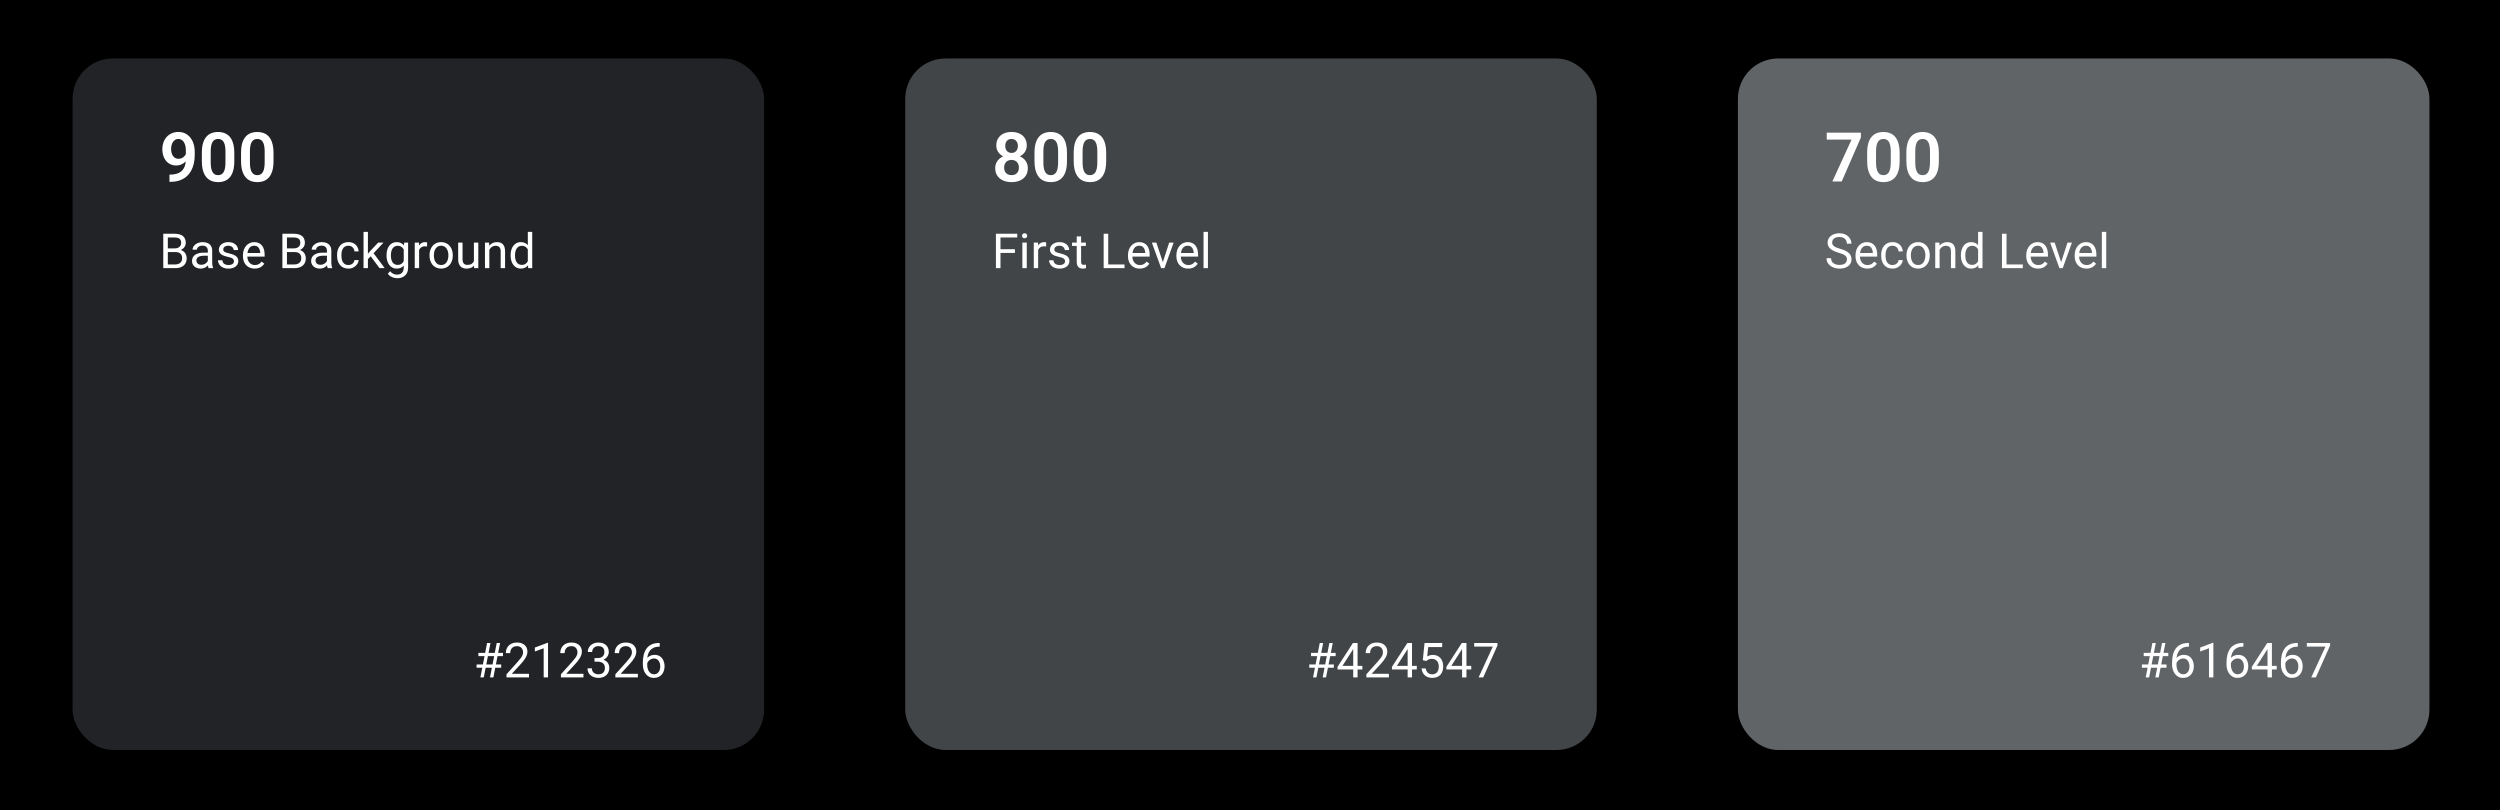
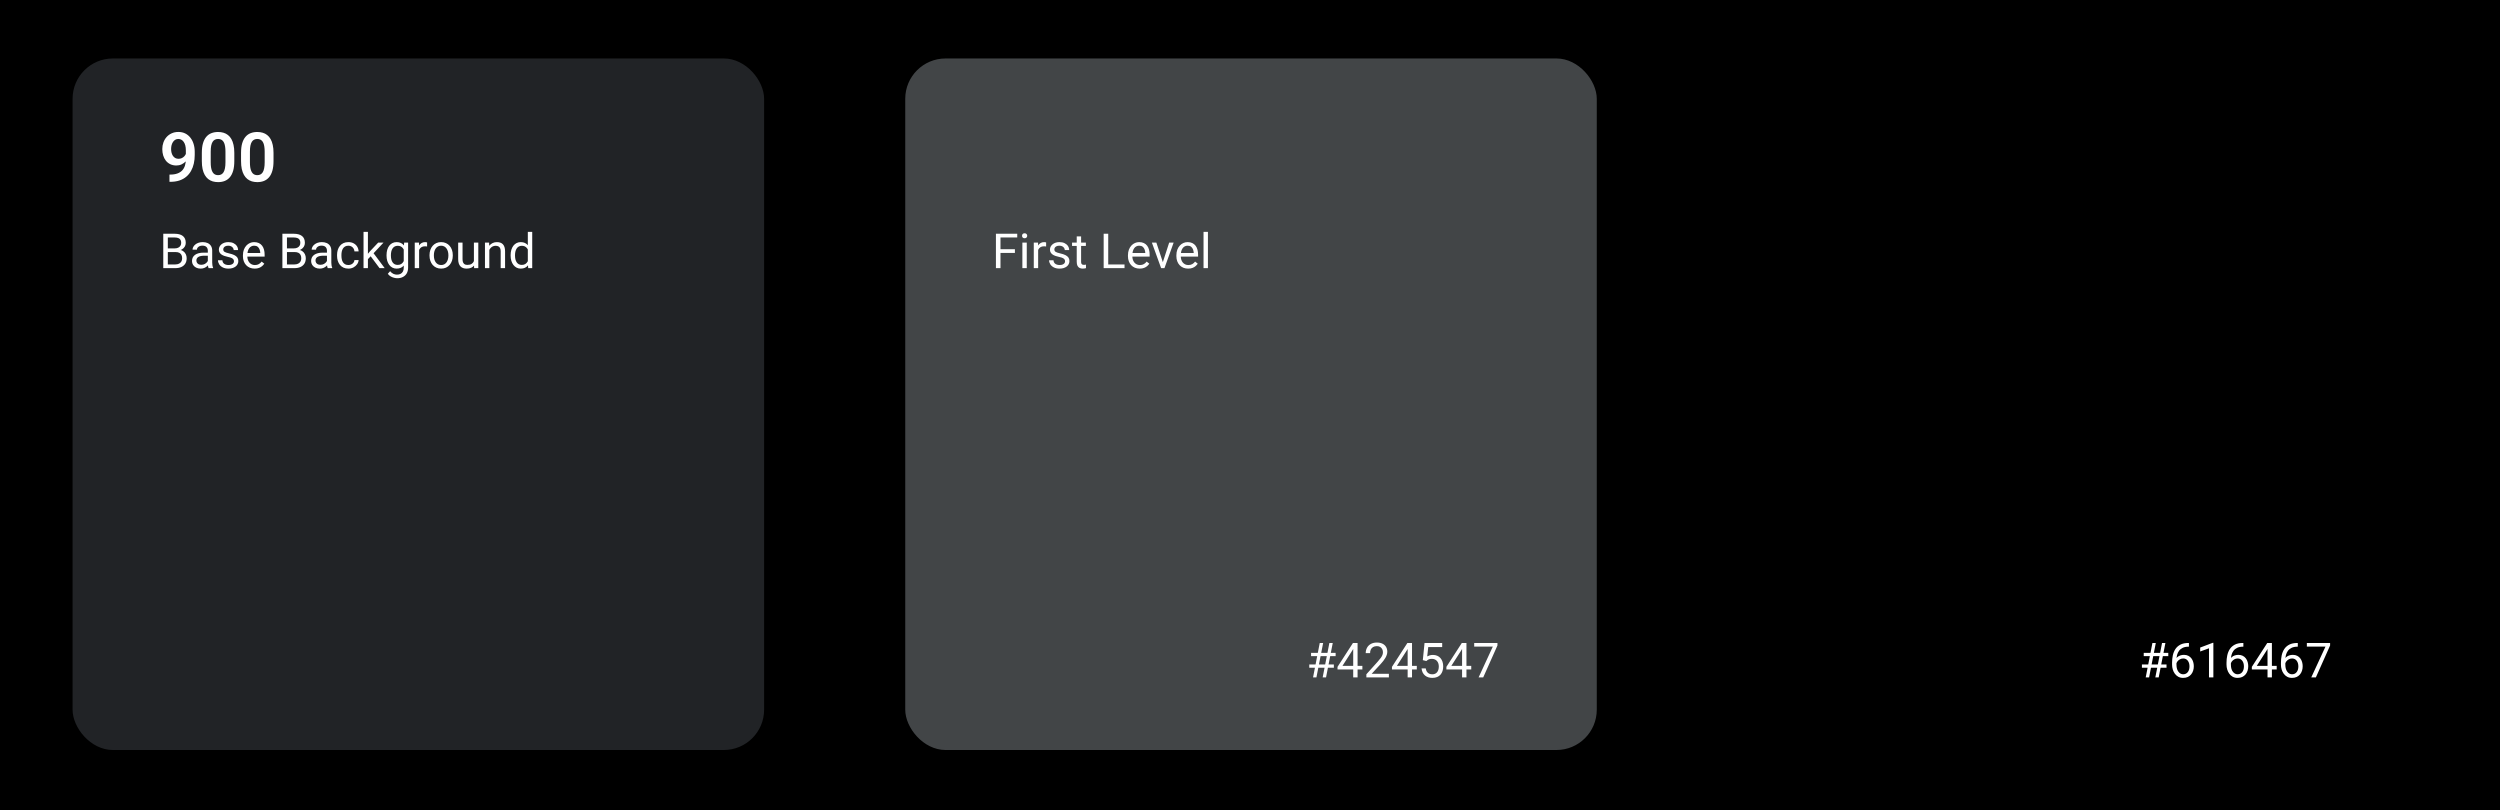
<svg xmlns="http://www.w3.org/2000/svg" width="1240" height="402" viewBox="0 0 1240 402" fill="none">
  <rect width="1240" height="402" fill="black" />
  <rect x="449" y="30" width="343" height="343" rx="20" fill="black" />
-   <rect x="862" y="29" width="343" height="343" rx="20" fill="#616467" />
  <path d="M1064.27 336L1067.59 318.938H1069.27L1065.95 336H1064.27ZM1069.04 336L1072.37 318.938H1074.04L1070.71 336H1069.04ZM1075.47 325.441H1063.29V323.812H1075.47V325.441ZM1074.59 331.195H1062.39V329.578H1074.59V331.195ZM1085.53 318.914H1085.71V320.754H1085.53C1084.38 320.754 1083.42 320.941 1082.64 321.316C1081.87 321.684 1081.26 322.18 1080.8 322.805C1080.35 323.422 1080.02 324.117 1079.82 324.891C1079.62 325.664 1079.53 326.449 1079.53 327.246V329.754C1079.53 330.512 1079.62 331.184 1079.8 331.77C1079.98 332.348 1080.22 332.836 1080.54 333.234C1080.85 333.633 1081.2 333.934 1081.59 334.137C1081.99 334.34 1082.4 334.441 1082.83 334.441C1083.33 334.441 1083.78 334.348 1084.17 334.16C1084.56 333.965 1084.89 333.695 1085.15 333.352C1085.43 333 1085.63 332.586 1085.77 332.109C1085.91 331.633 1085.98 331.109 1085.98 330.539C1085.98 330.031 1085.92 329.543 1085.8 329.074C1085.67 328.598 1085.48 328.176 1085.22 327.809C1084.96 327.434 1084.64 327.141 1084.25 326.93C1083.87 326.711 1083.41 326.602 1082.88 326.602C1082.28 326.602 1081.71 326.75 1081.19 327.047C1080.68 327.336 1080.25 327.719 1079.91 328.195C1079.59 328.664 1079.4 329.176 1079.35 329.73L1078.2 329.719C1078.31 328.844 1078.52 328.098 1078.81 327.48C1079.12 326.855 1079.49 326.348 1079.94 325.957C1080.39 325.559 1080.89 325.27 1081.45 325.09C1082.01 324.902 1082.61 324.809 1083.23 324.809C1084.08 324.809 1084.82 324.969 1085.43 325.289C1086.05 325.609 1086.56 326.039 1086.96 326.578C1087.36 327.109 1087.65 327.711 1087.84 328.383C1088.03 329.047 1088.13 329.73 1088.13 330.434C1088.13 331.238 1088.02 331.992 1087.79 332.695C1087.56 333.398 1087.22 334.016 1086.77 334.547C1086.32 335.078 1085.77 335.492 1085.12 335.789C1084.46 336.086 1083.7 336.234 1082.83 336.234C1081.91 336.234 1081.11 336.047 1080.42 335.672C1079.73 335.289 1079.16 334.781 1078.71 334.148C1078.25 333.516 1077.91 332.812 1077.69 332.039C1077.46 331.266 1077.35 330.48 1077.35 329.684V328.664C1077.35 327.461 1077.47 326.281 1077.71 325.125C1077.95 323.969 1078.37 322.922 1078.96 321.984C1079.57 321.047 1080.4 320.301 1081.46 319.746C1082.52 319.191 1083.88 318.914 1085.53 318.914ZM1097.83 318.844V336H1095.66V321.551L1091.29 323.145V321.188L1097.49 318.844H1097.83ZM1112.53 318.914H1112.71V320.754H1112.53C1111.38 320.754 1110.42 320.941 1109.64 321.316C1108.87 321.684 1108.26 322.18 1107.8 322.805C1107.35 323.422 1107.02 324.117 1106.82 324.891C1106.62 325.664 1106.53 326.449 1106.53 327.246V329.754C1106.53 330.512 1106.62 331.184 1106.8 331.77C1106.98 332.348 1107.22 332.836 1107.54 333.234C1107.85 333.633 1108.2 333.934 1108.59 334.137C1108.99 334.34 1109.4 334.441 1109.83 334.441C1110.33 334.441 1110.78 334.348 1111.17 334.16C1111.56 333.965 1111.89 333.695 1112.15 333.352C1112.43 333 1112.63 332.586 1112.77 332.109C1112.91 331.633 1112.98 331.109 1112.98 330.539C1112.98 330.031 1112.92 329.543 1112.8 329.074C1112.67 328.598 1112.48 328.176 1112.22 327.809C1111.96 327.434 1111.64 327.141 1111.25 326.93C1110.87 326.711 1110.41 326.602 1109.88 326.602C1109.28 326.602 1108.71 326.75 1108.19 327.047C1107.68 327.336 1107.25 327.719 1106.91 328.195C1106.59 328.664 1106.4 329.176 1106.35 329.73L1105.2 329.719C1105.31 328.844 1105.52 328.098 1105.81 327.48C1106.12 326.855 1106.49 326.348 1106.94 325.957C1107.39 325.559 1107.89 325.27 1108.45 325.09C1109.01 324.902 1109.61 324.809 1110.23 324.809C1111.08 324.809 1111.82 324.969 1112.43 325.289C1113.05 325.609 1113.56 326.039 1113.96 326.578C1114.36 327.109 1114.65 327.711 1114.84 328.383C1115.03 329.047 1115.13 329.73 1115.13 330.434C1115.13 331.238 1115.02 331.992 1114.79 332.695C1114.56 333.398 1114.22 334.016 1113.77 334.547C1113.32 335.078 1112.77 335.492 1112.12 335.789C1111.46 336.086 1110.7 336.234 1109.83 336.234C1108.91 336.234 1108.11 336.047 1107.42 335.672C1106.73 335.289 1106.16 334.781 1105.71 334.148C1105.25 333.516 1104.91 332.812 1104.69 332.039C1104.46 331.266 1104.35 330.48 1104.35 329.684V328.664C1104.35 327.461 1104.47 326.281 1104.71 325.125C1104.95 323.969 1105.37 322.922 1105.96 321.984C1106.57 321.047 1107.4 320.301 1108.46 319.746C1109.52 319.191 1110.88 318.914 1112.53 318.914ZM1129.24 330.258V332.039H1116.91V330.762L1124.55 318.938H1126.32L1124.42 322.359L1119.37 330.258H1129.24ZM1126.86 318.938V336H1124.69V318.938H1126.86ZM1139.53 318.914H1139.71V320.754H1139.53C1138.38 320.754 1137.42 320.941 1136.64 321.316C1135.87 321.684 1135.26 322.18 1134.8 322.805C1134.35 323.422 1134.02 324.117 1133.82 324.891C1133.62 325.664 1133.53 326.449 1133.53 327.246V329.754C1133.53 330.512 1133.62 331.184 1133.8 331.77C1133.98 332.348 1134.22 332.836 1134.54 333.234C1134.85 333.633 1135.2 333.934 1135.59 334.137C1135.99 334.34 1136.4 334.441 1136.83 334.441C1137.33 334.441 1137.78 334.348 1138.17 334.16C1138.56 333.965 1138.89 333.695 1139.15 333.352C1139.43 333 1139.63 332.586 1139.77 332.109C1139.91 331.633 1139.98 331.109 1139.98 330.539C1139.98 330.031 1139.92 329.543 1139.8 329.074C1139.67 328.598 1139.48 328.176 1139.22 327.809C1138.96 327.434 1138.64 327.141 1138.25 326.93C1137.87 326.711 1137.41 326.602 1136.88 326.602C1136.28 326.602 1135.71 326.75 1135.19 327.047C1134.68 327.336 1134.25 327.719 1133.91 328.195C1133.59 328.664 1133.4 329.176 1133.35 329.73L1132.2 329.719C1132.31 328.844 1132.52 328.098 1132.81 327.48C1133.12 326.855 1133.49 326.348 1133.94 325.957C1134.39 325.559 1134.89 325.27 1135.45 325.09C1136.01 324.902 1136.61 324.809 1137.23 324.809C1138.08 324.809 1138.82 324.969 1139.43 325.289C1140.05 325.609 1140.56 326.039 1140.96 326.578C1141.36 327.109 1141.65 327.711 1141.84 328.383C1142.03 329.047 1142.13 329.73 1142.13 330.434C1142.13 331.238 1142.02 331.992 1141.79 332.695C1141.56 333.398 1141.22 334.016 1140.77 334.547C1140.32 335.078 1139.77 335.492 1139.12 335.789C1138.46 336.086 1137.7 336.234 1136.83 336.234C1135.91 336.234 1135.11 336.047 1134.42 335.672C1133.73 335.289 1133.16 334.781 1132.71 334.148C1132.25 333.516 1131.91 332.812 1131.69 332.039C1131.46 331.266 1131.35 330.48 1131.35 329.684V328.664C1131.35 327.461 1131.47 326.281 1131.71 325.125C1131.95 323.969 1132.37 322.922 1132.96 321.984C1133.57 321.047 1134.4 320.301 1135.46 319.746C1136.52 319.191 1137.88 318.914 1139.53 318.914ZM1155.73 318.938V320.156L1148.67 336H1146.38L1153.44 320.719H1144.2V318.938H1155.73Z" fill="white" />
-   <path d="M923.002 65.798V68.192L913.494 90H908.856L918.364 69.255H906.064V65.798H923.002ZM942.217 75.821V79.894C942.217 81.755 942.029 83.346 941.652 84.664C941.275 85.983 940.732 87.063 940.023 87.906C939.314 88.737 938.466 89.352 937.48 89.751C936.494 90.138 935.397 90.332 934.189 90.332C933.225 90.332 932.327 90.21 931.496 89.967C930.665 89.712 929.917 89.324 929.252 88.803C928.598 88.271 928.033 87.595 927.557 86.775C927.091 85.955 926.731 84.975 926.476 83.833C926.232 82.692 926.11 81.379 926.11 79.894V75.821C926.11 73.959 926.299 72.375 926.676 71.067C927.063 69.76 927.612 68.69 928.321 67.859C929.03 67.028 929.878 66.424 930.864 66.047C931.851 65.659 932.948 65.465 934.156 65.465C935.131 65.465 936.028 65.587 936.848 65.831C937.68 66.075 938.422 66.457 939.076 66.978C939.741 67.488 940.306 68.153 940.771 68.973C941.237 69.782 941.591 70.757 941.835 71.898C942.09 73.029 942.217 74.336 942.217 75.821ZM937.829 80.492V75.206C937.829 74.275 937.774 73.466 937.663 72.779C937.563 72.081 937.414 71.488 937.214 71.001C937.015 70.513 936.765 70.12 936.466 69.82C936.167 69.51 935.823 69.283 935.436 69.139C935.048 68.995 934.621 68.923 934.156 68.923C933.579 68.923 933.064 69.039 932.61 69.272C932.155 69.494 931.773 69.848 931.463 70.336C931.152 70.823 930.914 71.472 930.748 72.281C930.593 73.079 930.515 74.054 930.515 75.206V80.492C930.515 81.423 930.565 82.237 930.665 82.936C930.776 83.634 930.931 84.232 931.13 84.731C931.341 85.229 931.59 85.639 931.878 85.961C932.178 86.271 932.521 86.504 932.909 86.659C933.297 86.803 933.723 86.875 934.189 86.875C934.776 86.875 935.291 86.759 935.735 86.526C936.189 86.293 936.571 85.927 936.882 85.429C937.192 84.919 937.425 84.26 937.58 83.451C937.746 82.631 937.829 81.644 937.829 80.492ZM961.666 75.821V79.894C961.666 81.755 961.477 83.346 961.1 84.664C960.724 85.983 960.181 87.063 959.471 87.906C958.762 88.737 957.914 89.352 956.928 89.751C955.942 90.138 954.845 90.332 953.637 90.332C952.673 90.332 951.775 90.21 950.944 89.967C950.113 89.712 949.365 89.324 948.7 88.803C948.046 88.271 947.481 87.595 947.005 86.775C946.539 85.955 946.179 84.975 945.924 83.833C945.68 82.692 945.559 81.379 945.559 79.894V75.821C945.559 73.959 945.747 72.375 946.124 71.067C946.512 69.76 947.06 68.69 947.769 67.859C948.478 67.028 949.326 66.424 950.312 66.047C951.299 65.659 952.396 65.465 953.604 65.465C954.579 65.465 955.477 65.587 956.297 65.831C957.128 66.075 957.87 66.457 958.524 66.978C959.189 67.488 959.754 68.153 960.219 68.973C960.685 69.782 961.039 70.757 961.283 71.898C961.538 73.029 961.666 74.336 961.666 75.821ZM957.277 80.492V75.206C957.277 74.275 957.222 73.466 957.111 72.779C957.011 72.081 956.862 71.488 956.662 71.001C956.463 70.513 956.213 70.12 955.914 69.82C955.615 69.51 955.271 69.283 954.884 69.139C954.496 68.995 954.069 68.923 953.604 68.923C953.027 68.923 952.512 69.039 952.058 69.272C951.603 69.494 951.221 69.848 950.911 70.336C950.601 70.823 950.362 71.472 950.196 72.281C950.041 73.079 949.963 74.054 949.963 75.206V80.492C949.963 81.423 950.013 82.237 950.113 82.936C950.224 83.634 950.379 84.232 950.578 84.731C950.789 85.229 951.038 85.639 951.326 85.961C951.626 86.271 951.969 86.504 952.357 86.659C952.745 86.803 953.172 86.875 953.637 86.875C954.224 86.875 954.74 86.759 955.183 86.526C955.637 86.293 956.02 85.927 956.33 85.429C956.64 84.919 956.873 84.26 957.028 83.451C957.194 82.631 957.277 81.644 957.277 80.492Z" fill="white" />
-   <path d="M916.074 128.688C916.074 128.289 916.012 127.938 915.887 127.633C915.77 127.32 915.559 127.039 915.254 126.789C914.957 126.539 914.543 126.301 914.012 126.074C913.488 125.848 912.824 125.617 912.02 125.383C911.176 125.133 910.414 124.855 909.734 124.551C909.055 124.238 908.473 123.883 907.988 123.484C907.504 123.086 907.133 122.629 906.875 122.113C906.617 121.598 906.488 121.008 906.488 120.344C906.488 119.68 906.625 119.066 906.898 118.504C907.172 117.941 907.562 117.453 908.07 117.039C908.586 116.617 909.199 116.289 909.91 116.055C910.621 115.82 911.414 115.703 912.289 115.703C913.57 115.703 914.656 115.949 915.547 116.441C916.445 116.926 917.129 117.562 917.598 118.352C918.066 119.133 918.301 119.969 918.301 120.859H916.051C916.051 120.219 915.914 119.652 915.641 119.16C915.367 118.66 914.953 118.27 914.398 117.988C913.844 117.699 913.141 117.555 912.289 117.555C911.484 117.555 910.82 117.676 910.297 117.918C909.773 118.16 909.383 118.488 909.125 118.902C908.875 119.316 908.75 119.789 908.75 120.32C908.75 120.68 908.824 121.008 908.973 121.305C909.129 121.594 909.367 121.863 909.688 122.113C910.016 122.363 910.43 122.594 910.93 122.805C911.438 123.016 912.043 123.219 912.746 123.414C913.715 123.688 914.551 123.992 915.254 124.328C915.957 124.664 916.535 125.043 916.988 125.465C917.449 125.879 917.789 126.352 918.008 126.883C918.234 127.406 918.348 128 918.348 128.664C918.348 129.359 918.207 129.988 917.926 130.551C917.645 131.113 917.242 131.594 916.719 131.992C916.195 132.391 915.566 132.699 914.832 132.918C914.105 133.129 913.293 133.234 912.395 133.234C911.605 133.234 910.828 133.125 910.062 132.906C909.305 132.688 908.613 132.359 907.988 131.922C907.371 131.484 906.875 130.945 906.5 130.305C906.133 129.656 905.949 128.906 905.949 128.055H908.199C908.199 128.641 908.312 129.145 908.539 129.566C908.766 129.98 909.074 130.324 909.465 130.598C909.863 130.871 910.312 131.074 910.812 131.207C911.32 131.332 911.848 131.395 912.395 131.395C913.184 131.395 913.852 131.285 914.398 131.066C914.945 130.848 915.359 130.535 915.641 130.129C915.93 129.723 916.074 129.242 916.074 128.688ZM926.164 133.234C925.281 133.234 924.48 133.086 923.762 132.789C923.051 132.484 922.438 132.059 921.922 131.512C921.414 130.965 921.023 130.316 920.75 129.566C920.477 128.816 920.34 127.996 920.34 127.105V126.613C920.34 125.582 920.492 124.664 920.797 123.859C921.102 123.047 921.516 122.359 922.039 121.797C922.562 121.234 923.156 120.809 923.82 120.52C924.484 120.23 925.172 120.086 925.883 120.086C926.789 120.086 927.57 120.242 928.227 120.555C928.891 120.867 929.434 121.305 929.855 121.867C930.277 122.422 930.59 123.078 930.793 123.836C930.996 124.586 931.098 125.406 931.098 126.297V127.27H921.629V125.5H928.93V125.336C928.898 124.773 928.781 124.227 928.578 123.695C928.383 123.164 928.07 122.727 927.641 122.383C927.211 122.039 926.625 121.867 925.883 121.867C925.391 121.867 924.938 121.973 924.523 122.184C924.109 122.387 923.754 122.691 923.457 123.098C923.16 123.504 922.93 124 922.766 124.586C922.602 125.172 922.52 125.848 922.52 126.613V127.105C922.52 127.707 922.602 128.273 922.766 128.805C922.938 129.328 923.184 129.789 923.504 130.188C923.832 130.586 924.227 130.898 924.688 131.125C925.156 131.352 925.688 131.465 926.281 131.465C927.047 131.465 927.695 131.309 928.227 130.996C928.758 130.684 929.223 130.266 929.621 129.742L930.934 130.785C930.66 131.199 930.312 131.594 929.891 131.969C929.469 132.344 928.949 132.648 928.332 132.883C927.723 133.117 927 133.234 926.164 133.234ZM938.703 131.453C939.219 131.453 939.695 131.348 940.133 131.137C940.57 130.926 940.93 130.637 941.211 130.27C941.492 129.895 941.652 129.469 941.691 128.992H943.754C943.715 129.742 943.461 130.441 942.992 131.09C942.531 131.73 941.926 132.25 941.176 132.648C940.426 133.039 939.602 133.234 938.703 133.234C937.75 133.234 936.918 133.066 936.207 132.73C935.504 132.395 934.918 131.934 934.449 131.348C933.988 130.762 933.641 130.09 933.406 129.332C933.18 128.566 933.066 127.758 933.066 126.906V126.414C933.066 125.562 933.18 124.758 933.406 124C933.641 123.234 933.988 122.559 934.449 121.973C934.918 121.387 935.504 120.926 936.207 120.59C936.918 120.254 937.75 120.086 938.703 120.086C939.695 120.086 940.562 120.289 941.305 120.695C942.047 121.094 942.629 121.641 943.051 122.336C943.48 123.023 943.715 123.805 943.754 124.68H941.691C941.652 124.156 941.504 123.684 941.246 123.262C940.996 122.84 940.652 122.504 940.215 122.254C939.785 121.996 939.281 121.867 938.703 121.867C938.039 121.867 937.48 122 937.027 122.266C936.582 122.523 936.227 122.875 935.961 123.32C935.703 123.758 935.516 124.246 935.398 124.785C935.289 125.316 935.234 125.859 935.234 126.414V126.906C935.234 127.461 935.289 128.008 935.398 128.547C935.508 129.086 935.691 129.574 935.949 130.012C936.215 130.449 936.57 130.801 937.016 131.066C937.469 131.324 938.031 131.453 938.703 131.453ZM945.617 126.801V126.531C945.617 125.617 945.75 124.77 946.016 123.988C946.281 123.199 946.664 122.516 947.164 121.938C947.664 121.352 948.27 120.898 948.98 120.578C949.691 120.25 950.488 120.086 951.371 120.086C952.262 120.086 953.062 120.25 953.773 120.578C954.492 120.898 955.102 121.352 955.602 121.938C956.109 122.516 956.496 123.199 956.762 123.988C957.027 124.77 957.16 125.617 957.16 126.531V126.801C957.16 127.715 957.027 128.562 956.762 129.344C956.496 130.125 956.109 130.809 955.602 131.395C955.102 131.973 954.496 132.426 953.785 132.754C953.082 133.074 952.285 133.234 951.395 133.234C950.504 133.234 949.703 133.074 948.992 132.754C948.281 132.426 947.672 131.973 947.164 131.395C946.664 130.809 946.281 130.125 946.016 129.344C945.75 128.562 945.617 127.715 945.617 126.801ZM947.785 126.531V126.801C947.785 127.434 947.859 128.031 948.008 128.594C948.156 129.148 948.379 129.641 948.676 130.07C948.98 130.5 949.359 130.84 949.812 131.09C950.266 131.332 950.793 131.453 951.395 131.453C951.988 131.453 952.508 131.332 952.953 131.09C953.406 130.84 953.781 130.5 954.078 130.07C954.375 129.641 954.598 129.148 954.746 128.594C954.902 128.031 954.98 127.434 954.98 126.801V126.531C954.98 125.906 954.902 125.316 954.746 124.762C954.598 124.199 954.371 123.703 954.066 123.273C953.77 122.836 953.395 122.492 952.941 122.242C952.496 121.992 951.973 121.867 951.371 121.867C950.777 121.867 950.254 121.992 949.801 122.242C949.355 122.492 948.98 122.836 948.676 123.273C948.379 123.703 948.156 124.199 948.008 124.762C947.859 125.316 947.785 125.906 947.785 126.531ZM962.047 123.027V133H959.879V120.32H961.93L962.047 123.027ZM961.531 126.18L960.629 126.145C960.637 125.277 960.766 124.477 961.016 123.742C961.266 123 961.617 122.355 962.07 121.809C962.523 121.262 963.062 120.84 963.688 120.543C964.32 120.238 965.02 120.086 965.785 120.086C966.41 120.086 966.973 120.172 967.473 120.344C967.973 120.508 968.398 120.773 968.75 121.141C969.109 121.508 969.383 121.984 969.57 122.57C969.758 123.148 969.852 123.855 969.852 124.691V133H967.672V124.668C967.672 124.004 967.574 123.473 967.379 123.074C967.184 122.668 966.898 122.375 966.523 122.195C966.148 122.008 965.688 121.914 965.141 121.914C964.602 121.914 964.109 122.027 963.664 122.254C963.227 122.48 962.848 122.793 962.527 123.191C962.215 123.59 961.969 124.047 961.789 124.562C961.617 125.07 961.531 125.609 961.531 126.18ZM981.137 130.539V115H983.316V133H981.324L981.137 130.539ZM972.605 126.801V126.555C972.605 125.586 972.723 124.707 972.957 123.918C973.199 123.121 973.539 122.438 973.977 121.867C974.422 121.297 974.949 120.859 975.559 120.555C976.176 120.242 976.863 120.086 977.621 120.086C978.418 120.086 979.113 120.227 979.707 120.508C980.309 120.781 980.816 121.184 981.23 121.715C981.652 122.238 981.984 122.871 982.227 123.613C982.469 124.355 982.637 125.195 982.73 126.133V127.211C982.645 128.141 982.477 128.977 982.227 129.719C981.984 130.461 981.652 131.094 981.23 131.617C980.816 132.141 980.309 132.543 979.707 132.824C979.105 133.098 978.402 133.234 977.598 133.234C976.855 133.234 976.176 133.074 975.559 132.754C974.949 132.434 974.422 131.984 973.977 131.406C973.539 130.828 973.199 130.148 972.957 129.367C972.723 128.578 972.605 127.723 972.605 126.801ZM974.785 126.555V126.801C974.785 127.434 974.848 128.027 974.973 128.582C975.105 129.137 975.309 129.625 975.582 130.047C975.855 130.469 976.203 130.801 976.625 131.043C977.047 131.277 977.551 131.395 978.137 131.395C978.855 131.395 979.445 131.242 979.906 130.938C980.375 130.633 980.75 130.23 981.031 129.73C981.312 129.23 981.531 128.688 981.688 128.102V125.277C981.594 124.848 981.457 124.434 981.277 124.035C981.105 123.629 980.879 123.27 980.598 122.957C980.324 122.637 979.984 122.383 979.578 122.195C979.18 122.008 978.707 121.914 978.16 121.914C977.566 121.914 977.055 122.039 976.625 122.289C976.203 122.531 975.855 122.867 975.582 123.297C975.309 123.719 975.105 124.211 974.973 124.773C974.848 125.328 974.785 125.922 974.785 126.555ZM1003.32 131.16V133H994.789V131.16H1003.32ZM995.234 115.938V133H992.973V115.938H995.234ZM1010.84 133.234C1009.96 133.234 1009.16 133.086 1008.44 132.789C1007.73 132.484 1007.12 132.059 1006.6 131.512C1006.09 130.965 1005.7 130.316 1005.43 129.566C1005.16 128.816 1005.02 127.996 1005.02 127.105V126.613C1005.02 125.582 1005.17 124.664 1005.48 123.859C1005.78 123.047 1006.2 122.359 1006.72 121.797C1007.24 121.234 1007.84 120.809 1008.5 120.52C1009.16 120.23 1009.85 120.086 1010.56 120.086C1011.47 120.086 1012.25 120.242 1012.91 120.555C1013.57 120.867 1014.11 121.305 1014.54 121.867C1014.96 122.422 1015.27 123.078 1015.47 123.836C1015.68 124.586 1015.78 125.406 1015.78 126.297V127.27H1006.31V125.5H1013.61V125.336C1013.58 124.773 1013.46 124.227 1013.26 123.695C1013.06 123.164 1012.75 122.727 1012.32 122.383C1011.89 122.039 1011.3 121.867 1010.56 121.867C1010.07 121.867 1009.62 121.973 1009.2 122.184C1008.79 122.387 1008.43 122.691 1008.14 123.098C1007.84 123.504 1007.61 124 1007.45 124.586C1007.28 125.172 1007.2 125.848 1007.2 126.613V127.105C1007.2 127.707 1007.28 128.273 1007.45 128.805C1007.62 129.328 1007.86 129.789 1008.18 130.188C1008.51 130.586 1008.91 130.898 1009.37 131.125C1009.84 131.352 1010.37 131.465 1010.96 131.465C1011.73 131.465 1012.38 131.309 1012.91 130.996C1013.44 130.684 1013.9 130.266 1014.3 129.742L1015.61 130.785C1015.34 131.199 1014.99 131.594 1014.57 131.969C1014.15 132.344 1013.63 132.648 1013.01 132.883C1012.4 133.117 1011.68 133.234 1010.84 133.234ZM1022 131.043L1025.47 120.32H1027.68L1023.12 133H1021.67L1022 131.043ZM1019.11 120.32L1022.68 131.102L1022.93 133H1021.47L1016.88 120.32H1019.11ZM1034.87 133.234C1033.98 133.234 1033.18 133.086 1032.46 132.789C1031.75 132.484 1031.14 132.059 1030.62 131.512C1030.12 130.965 1029.73 130.316 1029.45 129.566C1029.18 128.816 1029.04 127.996 1029.04 127.105V126.613C1029.04 125.582 1029.2 124.664 1029.5 123.859C1029.8 123.047 1030.22 122.359 1030.74 121.797C1031.27 121.234 1031.86 120.809 1032.52 120.52C1033.19 120.23 1033.88 120.086 1034.59 120.086C1035.49 120.086 1036.27 120.242 1036.93 120.555C1037.59 120.867 1038.14 121.305 1038.56 121.867C1038.98 122.422 1039.29 123.078 1039.5 123.836C1039.7 124.586 1039.8 125.406 1039.8 126.297V127.27H1030.33V125.5H1037.63V125.336C1037.6 124.773 1037.48 124.227 1037.28 123.695C1037.09 123.164 1036.77 122.727 1036.34 122.383C1035.91 122.039 1035.33 121.867 1034.59 121.867C1034.09 121.867 1033.64 121.973 1033.23 122.184C1032.81 122.387 1032.46 122.691 1032.16 123.098C1031.86 123.504 1031.63 124 1031.47 124.586C1031.3 125.172 1031.22 125.848 1031.22 126.613V127.105C1031.22 127.707 1031.3 128.273 1031.47 128.805C1031.64 129.328 1031.89 129.789 1032.21 130.188C1032.54 130.586 1032.93 130.898 1033.39 131.125C1033.86 131.352 1034.39 131.465 1034.98 131.465C1035.75 131.465 1036.4 131.309 1036.93 130.996C1037.46 130.684 1037.93 130.266 1038.32 129.742L1039.64 130.785C1039.36 131.199 1039.02 131.594 1038.59 131.969C1038.17 132.344 1037.65 132.648 1037.04 132.883C1036.43 133.117 1035.7 133.234 1034.87 133.234ZM1044.69 115V133H1042.51V115H1044.69Z" fill="white" />
  <rect x="36" y="29" width="343" height="343" rx="20" fill="#212326" />
-   <path d="M238.27 336L241.586 318.938H243.273L239.945 336H238.27ZM243.039 336L246.367 318.938H248.043L244.715 336H243.039ZM249.473 325.441H237.285V323.812H249.473V325.441ZM248.594 331.195H236.395V329.578H248.594V331.195ZM262.387 334.219V336H251.219V334.441L256.809 328.219C257.496 327.453 258.027 326.805 258.402 326.273C258.785 325.734 259.051 325.254 259.199 324.832C259.355 324.402 259.434 323.965 259.434 323.52C259.434 322.957 259.316 322.449 259.082 321.996C258.855 321.535 258.52 321.168 258.074 320.895C257.629 320.621 257.09 320.484 256.457 320.484C255.699 320.484 255.066 320.633 254.559 320.93C254.059 321.219 253.684 321.625 253.434 322.148C253.184 322.672 253.059 323.273 253.059 323.953H250.891C250.891 322.992 251.102 322.113 251.523 321.316C251.945 320.52 252.57 319.887 253.398 319.418C254.227 318.941 255.246 318.703 256.457 318.703C257.535 318.703 258.457 318.895 259.223 319.277C259.988 319.652 260.574 320.184 260.98 320.871C261.395 321.551 261.602 322.348 261.602 323.262C261.602 323.762 261.516 324.27 261.344 324.785C261.18 325.293 260.949 325.801 260.652 326.309C260.363 326.816 260.023 327.316 259.633 327.809C259.25 328.301 258.84 328.785 258.402 329.262L253.832 334.219H262.387ZM271.832 318.844V336H269.664V321.551L265.293 323.145V321.188L271.492 318.844H271.832ZM289.387 334.219V336H278.219V334.441L283.809 328.219C284.496 327.453 285.027 326.805 285.402 326.273C285.785 325.734 286.051 325.254 286.199 324.832C286.355 324.402 286.434 323.965 286.434 323.52C286.434 322.957 286.316 322.449 286.082 321.996C285.855 321.535 285.52 321.168 285.074 320.895C284.629 320.621 284.09 320.484 283.457 320.484C282.699 320.484 282.066 320.633 281.559 320.93C281.059 321.219 280.684 321.625 280.434 322.148C280.184 322.672 280.059 323.273 280.059 323.953H277.891C277.891 322.992 278.102 322.113 278.523 321.316C278.945 320.52 279.57 319.887 280.398 319.418C281.227 318.941 282.246 318.703 283.457 318.703C284.535 318.703 285.457 318.895 286.223 319.277C286.988 319.652 287.574 320.184 287.98 320.871C288.395 321.551 288.602 322.348 288.602 323.262C288.602 323.762 288.516 324.27 288.344 324.785C288.18 325.293 287.949 325.801 287.652 326.309C287.363 326.816 287.023 327.316 286.633 327.809C286.25 328.301 285.84 328.785 285.402 329.262L280.832 334.219H289.387ZM294.871 326.402H296.418C297.176 326.402 297.801 326.277 298.293 326.027C298.793 325.77 299.164 325.422 299.406 324.984C299.656 324.539 299.781 324.039 299.781 323.484C299.781 322.828 299.672 322.277 299.453 321.832C299.234 321.387 298.906 321.051 298.469 320.824C298.031 320.598 297.477 320.484 296.805 320.484C296.195 320.484 295.656 320.605 295.188 320.848C294.727 321.082 294.363 321.418 294.098 321.855C293.84 322.293 293.711 322.809 293.711 323.402H291.543C291.543 322.535 291.762 321.746 292.199 321.035C292.637 320.324 293.25 319.758 294.039 319.336C294.836 318.914 295.758 318.703 296.805 318.703C297.836 318.703 298.738 318.887 299.512 319.254C300.285 319.613 300.887 320.152 301.316 320.871C301.746 321.582 301.961 322.469 301.961 323.531C301.961 323.961 301.859 324.422 301.656 324.914C301.461 325.398 301.152 325.852 300.73 326.273C300.316 326.695 299.777 327.043 299.113 327.316C298.449 327.582 297.652 327.715 296.723 327.715H294.871V326.402ZM294.871 328.184V326.883H296.723C297.809 326.883 298.707 327.012 299.418 327.27C300.129 327.527 300.688 327.871 301.094 328.301C301.508 328.73 301.797 329.203 301.961 329.719C302.133 330.227 302.219 330.734 302.219 331.242C302.219 332.039 302.082 332.746 301.809 333.363C301.543 333.98 301.164 334.504 300.672 334.934C300.188 335.363 299.617 335.688 298.961 335.906C298.305 336.125 297.59 336.234 296.816 336.234C296.074 336.234 295.375 336.129 294.719 335.918C294.07 335.707 293.496 335.402 292.996 335.004C292.496 334.598 292.105 334.102 291.824 333.516C291.543 332.922 291.402 332.246 291.402 331.488H293.57C293.57 332.082 293.699 332.602 293.957 333.047C294.223 333.492 294.598 333.84 295.082 334.09C295.574 334.332 296.152 334.453 296.816 334.453C297.48 334.453 298.051 334.34 298.527 334.113C299.012 333.879 299.383 333.527 299.641 333.059C299.906 332.59 300.039 332 300.039 331.289C300.039 330.578 299.891 329.996 299.594 329.543C299.297 329.082 298.875 328.742 298.328 328.523C297.789 328.297 297.152 328.184 296.418 328.184H294.871ZM316.387 334.219V336H305.219V334.441L310.809 328.219C311.496 327.453 312.027 326.805 312.402 326.273C312.785 325.734 313.051 325.254 313.199 324.832C313.355 324.402 313.434 323.965 313.434 323.52C313.434 322.957 313.316 322.449 313.082 321.996C312.855 321.535 312.52 321.168 312.074 320.895C311.629 320.621 311.09 320.484 310.457 320.484C309.699 320.484 309.066 320.633 308.559 320.93C308.059 321.219 307.684 321.625 307.434 322.148C307.184 322.672 307.059 323.273 307.059 323.953H304.891C304.891 322.992 305.102 322.113 305.523 321.316C305.945 320.52 306.57 319.887 307.398 319.418C308.227 318.941 309.246 318.703 310.457 318.703C311.535 318.703 312.457 318.895 313.223 319.277C313.988 319.652 314.574 320.184 314.98 320.871C315.395 321.551 315.602 322.348 315.602 323.262C315.602 323.762 315.516 324.27 315.344 324.785C315.18 325.293 314.949 325.801 314.652 326.309C314.363 326.816 314.023 327.316 313.633 327.809C313.25 328.301 312.84 328.785 312.402 329.262L307.832 334.219H316.387ZM327.027 318.914H327.215V320.754H327.027C325.879 320.754 324.918 320.941 324.145 321.316C323.371 321.684 322.758 322.18 322.305 322.805C321.852 323.422 321.523 324.117 321.32 324.891C321.125 325.664 321.027 326.449 321.027 327.246V329.754C321.027 330.512 321.117 331.184 321.297 331.77C321.477 332.348 321.723 332.836 322.035 333.234C322.348 333.633 322.699 333.934 323.09 334.137C323.488 334.34 323.902 334.441 324.332 334.441C324.832 334.441 325.277 334.348 325.668 334.16C326.059 333.965 326.387 333.695 326.652 333.352C326.926 333 327.133 332.586 327.273 332.109C327.414 331.633 327.484 331.109 327.484 330.539C327.484 330.031 327.422 329.543 327.297 329.074C327.172 328.598 326.98 328.176 326.723 327.809C326.465 327.434 326.141 327.141 325.75 326.93C325.367 326.711 324.91 326.602 324.379 326.602C323.777 326.602 323.215 326.75 322.691 327.047C322.176 327.336 321.75 327.719 321.414 328.195C321.086 328.664 320.898 329.176 320.852 329.73L319.703 329.719C319.812 328.844 320.016 328.098 320.312 327.48C320.617 326.855 320.992 326.348 321.438 325.957C321.891 325.559 322.395 325.27 322.949 325.09C323.512 324.902 324.105 324.809 324.73 324.809C325.582 324.809 326.316 324.969 326.934 325.289C327.551 325.609 328.059 326.039 328.457 326.578C328.855 327.109 329.148 327.711 329.336 328.383C329.531 329.047 329.629 329.73 329.629 330.434C329.629 331.238 329.516 331.992 329.289 332.695C329.062 333.398 328.723 334.016 328.27 334.547C327.824 335.078 327.273 335.492 326.617 335.789C325.961 336.086 325.199 336.234 324.332 336.234C323.41 336.234 322.605 336.047 321.918 335.672C321.23 335.289 320.66 334.781 320.207 334.148C319.754 333.516 319.414 332.812 319.188 332.039C318.961 331.266 318.848 330.48 318.848 329.684V328.664C318.848 327.461 318.969 326.281 319.211 325.125C319.453 323.969 319.871 322.922 320.465 321.984C321.066 321.047 321.898 320.301 322.961 319.746C324.023 319.191 325.379 318.914 327.027 318.914Z" fill="white" />
  <path d="M84.053 86.592H84.369C85.799 86.592 87.006 86.41 87.993 86.044C88.99 85.678 89.793 85.163 90.403 84.498C91.023 83.822 91.472 83.019 91.749 82.088C92.037 81.146 92.181 80.104 92.181 78.963V74.575C92.181 73.644 92.087 72.829 91.899 72.131C91.71 71.422 91.445 70.829 91.101 70.352C90.769 69.876 90.375 69.521 89.921 69.289C89.466 69.045 88.979 68.923 88.458 68.923C87.882 68.923 87.372 69.056 86.929 69.322C86.486 69.588 86.109 69.954 85.799 70.419C85.499 70.873 85.267 71.4 85.1 71.998C84.945 72.596 84.868 73.228 84.868 73.893C84.868 74.536 84.94 75.151 85.084 75.738C85.239 76.325 85.466 76.846 85.765 77.3C86.076 77.755 86.463 78.115 86.929 78.381C87.394 78.636 87.937 78.763 88.558 78.763C89.145 78.763 89.677 78.653 90.154 78.431C90.641 78.198 91.062 77.893 91.417 77.517C91.772 77.129 92.043 76.702 92.231 76.237C92.431 75.76 92.542 75.278 92.564 74.791L94.11 75.456C94.11 76.264 93.938 77.062 93.594 77.849C93.262 78.636 92.791 79.351 92.181 79.993C91.583 80.625 90.885 81.135 90.087 81.523C89.289 81.899 88.43 82.088 87.511 82.088C86.369 82.088 85.361 81.877 84.485 81.456C83.61 81.035 82.873 80.453 82.275 79.711C81.687 78.957 81.244 78.093 80.945 77.118C80.646 76.131 80.496 75.079 80.496 73.959C80.496 72.796 80.679 71.704 81.044 70.685C81.41 69.654 81.937 68.751 82.624 67.975C83.322 67.189 84.164 66.574 85.15 66.13C86.136 65.676 87.245 65.449 88.475 65.449C89.749 65.449 90.885 65.698 91.882 66.197C92.88 66.695 93.727 67.388 94.425 68.275C95.124 69.15 95.656 70.186 96.021 71.383C96.398 72.58 96.586 73.887 96.586 75.306V76.852C96.586 78.348 96.437 79.766 96.138 81.107C95.838 82.448 95.379 83.672 94.758 84.781C94.137 85.889 93.345 86.847 92.381 87.656C91.428 88.465 90.287 89.091 88.957 89.535C87.638 89.967 86.131 90.183 84.436 90.183H84.053V86.592ZM116.217 75.821V79.894C116.217 81.755 116.029 83.346 115.652 84.664C115.275 85.983 114.732 87.063 114.023 87.906C113.314 88.737 112.466 89.352 111.48 89.751C110.494 90.138 109.397 90.332 108.189 90.332C107.225 90.332 106.327 90.21 105.496 89.967C104.665 89.712 103.917 89.324 103.252 88.803C102.598 88.271 102.033 87.595 101.557 86.775C101.091 85.955 100.731 84.975 100.476 83.833C100.232 82.692 100.11 81.379 100.11 79.894V75.821C100.11 73.959 100.299 72.375 100.676 71.067C101.063 69.76 101.612 68.69 102.321 67.859C103.03 67.028 103.878 66.424 104.864 66.047C105.851 65.659 106.948 65.465 108.156 65.465C109.131 65.465 110.028 65.587 110.848 65.831C111.68 66.075 112.422 66.457 113.076 66.978C113.741 67.488 114.306 68.153 114.771 68.973C115.237 69.782 115.591 70.757 115.835 71.898C116.09 73.029 116.217 74.336 116.217 75.821ZM111.829 80.492V75.206C111.829 74.275 111.774 73.466 111.663 72.779C111.563 72.081 111.414 71.488 111.214 71.001C111.015 70.513 110.765 70.12 110.466 69.82C110.167 69.51 109.823 69.283 109.436 69.139C109.048 68.995 108.621 68.923 108.156 68.923C107.579 68.923 107.064 69.039 106.61 69.272C106.155 69.494 105.773 69.848 105.463 70.336C105.152 70.823 104.914 71.472 104.748 72.281C104.593 73.079 104.515 74.054 104.515 75.206V80.492C104.515 81.423 104.565 82.237 104.665 82.936C104.776 83.634 104.931 84.232 105.13 84.731C105.341 85.229 105.59 85.639 105.878 85.961C106.178 86.271 106.521 86.504 106.909 86.659C107.297 86.803 107.723 86.875 108.189 86.875C108.776 86.875 109.291 86.759 109.735 86.526C110.189 86.293 110.571 85.927 110.882 85.429C111.192 84.919 111.425 84.26 111.58 83.451C111.746 82.631 111.829 81.644 111.829 80.492ZM135.666 75.821V79.894C135.666 81.755 135.477 83.346 135.1 84.664C134.724 85.983 134.181 87.063 133.471 87.906C132.762 88.737 131.914 89.352 130.928 89.751C129.942 90.138 128.845 90.332 127.637 90.332C126.673 90.332 125.775 90.21 124.944 89.967C124.113 89.712 123.365 89.324 122.7 88.803C122.046 88.271 121.481 87.595 121.005 86.775C120.539 85.955 120.179 84.975 119.924 83.833C119.68 82.692 119.559 81.379 119.559 79.894V75.821C119.559 73.959 119.747 72.375 120.124 71.067C120.512 69.76 121.06 68.69 121.769 67.859C122.478 67.028 123.326 66.424 124.312 66.047C125.299 65.659 126.396 65.465 127.604 65.465C128.579 65.465 129.477 65.587 130.297 65.831C131.128 66.075 131.87 66.457 132.524 66.978C133.189 67.488 133.754 68.153 134.219 68.973C134.685 69.782 135.039 70.757 135.283 71.898C135.538 73.029 135.666 74.336 135.666 75.821ZM131.277 80.492V75.206C131.277 74.275 131.222 73.466 131.111 72.779C131.011 72.081 130.862 71.488 130.662 71.001C130.463 70.513 130.213 70.12 129.914 69.82C129.615 69.51 129.271 69.283 128.884 69.139C128.496 68.995 128.069 68.923 127.604 68.923C127.027 68.923 126.512 69.039 126.058 69.272C125.603 69.494 125.221 69.848 124.911 70.336C124.601 70.823 124.362 71.472 124.196 72.281C124.041 73.079 123.963 74.054 123.963 75.206V80.492C123.963 81.423 124.013 82.237 124.113 82.936C124.224 83.634 124.379 84.232 124.578 84.731C124.789 85.229 125.038 85.639 125.326 85.961C125.626 86.271 125.969 86.504 126.357 86.659C126.745 86.803 127.172 86.875 127.637 86.875C128.224 86.875 128.74 86.759 129.183 86.526C129.637 86.293 130.02 85.927 130.33 85.429C130.64 84.919 130.873 84.26 131.028 83.451C131.194 82.631 131.277 81.644 131.277 80.492Z" fill="white" />
  <path d="M87.062 125.02H82.738L82.715 123.203H86.641C87.289 123.203 87.856 123.094 88.34 122.875C88.824 122.656 89.199 122.344 89.465 121.938C89.738 121.523 89.875 121.031 89.875 120.461C89.875 119.836 89.754 119.328 89.512 118.938C89.277 118.539 88.914 118.25 88.422 118.07C87.938 117.883 87.32 117.789 86.57 117.789H83.242V133H80.981V115.938H86.57C87.445 115.938 88.227 116.027 88.914 116.207C89.602 116.379 90.184 116.652 90.66 117.027C91.144 117.395 91.512 117.863 91.762 118.434C92.012 119.004 92.137 119.688 92.137 120.484C92.137 121.188 91.957 121.824 91.598 122.395C91.238 122.957 90.738 123.418 90.098 123.777C89.465 124.137 88.723 124.367 87.871 124.469L87.062 125.02ZM86.957 133H81.848L83.125 131.16H86.957C87.676 131.16 88.285 131.035 88.785 130.785C89.293 130.535 89.68 130.184 89.945 129.73C90.211 129.27 90.344 128.727 90.344 128.102C90.344 127.469 90.231 126.922 90.004 126.461C89.777 126 89.422 125.645 88.938 125.395C88.453 125.145 87.828 125.02 87.062 125.02H83.84L83.863 123.203H88.269L88.75 123.859C89.57 123.93 90.266 124.164 90.836 124.562C91.406 124.953 91.84 125.453 92.137 126.062C92.441 126.672 92.594 127.344 92.594 128.078C92.594 129.141 92.359 130.039 91.891 130.773C91.43 131.5 90.777 132.055 89.934 132.438C89.09 132.812 88.098 133 86.957 133ZM103.082 130.832V124.305C103.082 123.805 102.98 123.371 102.777 123.004C102.582 122.629 102.285 122.34 101.887 122.137C101.488 121.934 100.996 121.832 100.41 121.832C99.863 121.832 99.383 121.926 98.969 122.113C98.562 122.301 98.242 122.547 98.008 122.852C97.781 123.156 97.668 123.484 97.668 123.836H95.5C95.5 123.383 95.617 122.934 95.852 122.488C96.086 122.043 96.422 121.641 96.859 121.281C97.305 120.914 97.836 120.625 98.453 120.414C99.078 120.195 99.773 120.086 100.539 120.086C101.461 120.086 102.273 120.242 102.977 120.555C103.688 120.867 104.242 121.34 104.641 121.973C105.047 122.598 105.25 123.383 105.25 124.328V130.234C105.25 130.656 105.285 131.105 105.355 131.582C105.434 132.059 105.547 132.469 105.695 132.812V133H103.434C103.324 132.75 103.238 132.418 103.176 132.004C103.113 131.582 103.082 131.191 103.082 130.832ZM103.457 125.312L103.48 126.836H101.289C100.672 126.836 100.121 126.887 99.637 126.988C99.152 127.082 98.746 127.227 98.418 127.422C98.09 127.617 97.84 127.863 97.668 128.16C97.496 128.449 97.41 128.789 97.41 129.18C97.41 129.578 97.5 129.941 97.68 130.27C97.859 130.598 98.129 130.859 98.488 131.055C98.856 131.242 99.305 131.336 99.836 131.336C100.5 131.336 101.086 131.195 101.594 130.914C102.102 130.633 102.504 130.289 102.801 129.883C103.105 129.477 103.27 129.082 103.293 128.699L104.219 129.742C104.164 130.07 104.016 130.434 103.773 130.832C103.531 131.23 103.207 131.613 102.801 131.98C102.402 132.34 101.926 132.641 101.371 132.883C100.824 133.117 100.207 133.234 99.519 133.234C98.66 133.234 97.906 133.066 97.258 132.73C96.617 132.395 96.117 131.945 95.758 131.383C95.406 130.812 95.231 130.176 95.231 129.473C95.231 128.793 95.363 128.195 95.629 127.68C95.894 127.156 96.277 126.723 96.777 126.379C97.277 126.027 97.879 125.762 98.582 125.582C99.285 125.402 100.07 125.312 100.938 125.312H103.457ZM116.043 129.637C116.043 129.324 115.973 129.035 115.832 128.77C115.699 128.496 115.422 128.25 115 128.031C114.586 127.805 113.961 127.609 113.125 127.445C112.422 127.297 111.785 127.121 111.215 126.918C110.652 126.715 110.172 126.469 109.773 126.18C109.383 125.891 109.082 125.551 108.871 125.16C108.66 124.77 108.555 124.312 108.555 123.789C108.555 123.289 108.664 122.816 108.883 122.371C109.109 121.926 109.426 121.531 109.832 121.188C110.246 120.844 110.742 120.574 111.32 120.379C111.898 120.184 112.543 120.086 113.254 120.086C114.27 120.086 115.137 120.266 115.855 120.625C116.574 120.984 117.125 121.465 117.508 122.066C117.891 122.66 118.082 123.32 118.082 124.047H115.914C115.914 123.695 115.809 123.355 115.598 123.027C115.395 122.691 115.094 122.414 114.695 122.195C114.305 121.977 113.824 121.867 113.254 121.867C112.652 121.867 112.164 121.961 111.789 122.148C111.422 122.328 111.152 122.559 110.98 122.84C110.816 123.121 110.734 123.418 110.734 123.73C110.734 123.965 110.773 124.176 110.852 124.363C110.938 124.543 111.086 124.711 111.297 124.867C111.508 125.016 111.805 125.156 112.188 125.289C112.57 125.422 113.059 125.555 113.652 125.688C114.691 125.922 115.547 126.203 116.219 126.531C116.891 126.859 117.391 127.262 117.719 127.738C118.047 128.215 118.211 128.793 118.211 129.473C118.211 130.027 118.094 130.535 117.859 130.996C117.633 131.457 117.301 131.855 116.863 132.191C116.434 132.52 115.918 132.777 115.316 132.965C114.723 133.145 114.055 133.234 113.312 133.234C112.195 133.234 111.25 133.035 110.477 132.637C109.703 132.238 109.117 131.723 108.719 131.09C108.32 130.457 108.121 129.789 108.121 129.086H110.301C110.332 129.68 110.504 130.152 110.816 130.504C111.129 130.848 111.512 131.094 111.965 131.242C112.418 131.383 112.867 131.453 113.312 131.453C113.906 131.453 114.402 131.375 114.801 131.219C115.207 131.062 115.516 130.848 115.727 130.574C115.938 130.301 116.043 129.988 116.043 129.637ZM126.32 133.234C125.438 133.234 124.637 133.086 123.918 132.789C123.207 132.484 122.594 132.059 122.078 131.512C121.57 130.965 121.18 130.316 120.906 129.566C120.633 128.816 120.496 127.996 120.496 127.105V126.613C120.496 125.582 120.648 124.664 120.953 123.859C121.258 123.047 121.672 122.359 122.195 121.797C122.719 121.234 123.312 120.809 123.977 120.52C124.641 120.23 125.328 120.086 126.039 120.086C126.945 120.086 127.727 120.242 128.383 120.555C129.047 120.867 129.59 121.305 130.012 121.867C130.434 122.422 130.746 123.078 130.949 123.836C131.152 124.586 131.254 125.406 131.254 126.297V127.27H121.785V125.5H129.086V125.336C129.055 124.773 128.938 124.227 128.734 123.695C128.539 123.164 128.227 122.727 127.797 122.383C127.367 122.039 126.781 121.867 126.039 121.867C125.547 121.867 125.094 121.973 124.68 122.184C124.266 122.387 123.91 122.691 123.613 123.098C123.316 123.504 123.086 124 122.922 124.586C122.758 125.172 122.676 125.848 122.676 126.613V127.105C122.676 127.707 122.758 128.273 122.922 128.805C123.094 129.328 123.34 129.789 123.66 130.188C123.988 130.586 124.383 130.898 124.844 131.125C125.312 131.352 125.844 131.465 126.438 131.465C127.203 131.465 127.852 131.309 128.383 130.996C128.914 130.684 129.379 130.266 129.777 129.742L131.09 130.785C130.816 131.199 130.469 131.594 130.047 131.969C129.625 132.344 129.105 132.648 128.488 132.883C127.879 133.117 127.156 133.234 126.32 133.234ZM146.148 125.02H141.824L141.801 123.203H145.727C146.375 123.203 146.941 123.094 147.426 122.875C147.91 122.656 148.285 122.344 148.551 121.938C148.824 121.523 148.961 121.031 148.961 120.461C148.961 119.836 148.84 119.328 148.598 118.938C148.363 118.539 148 118.25 147.508 118.07C147.023 117.883 146.406 117.789 145.656 117.789H142.328V133H140.066V115.938H145.656C146.531 115.938 147.312 116.027 148 116.207C148.688 116.379 149.27 116.652 149.746 117.027C150.23 117.395 150.598 117.863 150.848 118.434C151.098 119.004 151.223 119.688 151.223 120.484C151.223 121.188 151.043 121.824 150.684 122.395C150.324 122.957 149.824 123.418 149.184 123.777C148.551 124.137 147.809 124.367 146.957 124.469L146.148 125.02ZM146.043 133H140.934L142.211 131.16H146.043C146.762 131.16 147.371 131.035 147.871 130.785C148.379 130.535 148.766 130.184 149.031 129.73C149.297 129.27 149.43 128.727 149.43 128.102C149.43 127.469 149.316 126.922 149.09 126.461C148.863 126 148.508 125.645 148.023 125.395C147.539 125.145 146.914 125.02 146.148 125.02H142.926L142.949 123.203H147.355L147.836 123.859C148.656 123.93 149.352 124.164 149.922 124.562C150.492 124.953 150.926 125.453 151.223 126.062C151.527 126.672 151.68 127.344 151.68 128.078C151.68 129.141 151.445 130.039 150.977 130.773C150.516 131.5 149.863 132.055 149.02 132.438C148.176 132.812 147.184 133 146.043 133ZM162.168 130.832V124.305C162.168 123.805 162.066 123.371 161.863 123.004C161.668 122.629 161.371 122.34 160.973 122.137C160.574 121.934 160.082 121.832 159.496 121.832C158.949 121.832 158.469 121.926 158.055 122.113C157.648 122.301 157.328 122.547 157.094 122.852C156.867 123.156 156.754 123.484 156.754 123.836H154.586C154.586 123.383 154.703 122.934 154.938 122.488C155.172 122.043 155.508 121.641 155.945 121.281C156.391 120.914 156.922 120.625 157.539 120.414C158.164 120.195 158.859 120.086 159.625 120.086C160.547 120.086 161.359 120.242 162.062 120.555C162.773 120.867 163.328 121.34 163.727 121.973C164.133 122.598 164.336 123.383 164.336 124.328V130.234C164.336 130.656 164.371 131.105 164.441 131.582C164.52 132.059 164.633 132.469 164.781 132.812V133H162.52C162.41 132.75 162.324 132.418 162.262 132.004C162.199 131.582 162.168 131.191 162.168 130.832ZM162.543 125.312L162.566 126.836H160.375C159.758 126.836 159.207 126.887 158.723 126.988C158.238 127.082 157.832 127.227 157.504 127.422C157.176 127.617 156.926 127.863 156.754 128.16C156.582 128.449 156.496 128.789 156.496 129.18C156.496 129.578 156.586 129.941 156.766 130.27C156.945 130.598 157.215 130.859 157.574 131.055C157.941 131.242 158.391 131.336 158.922 131.336C159.586 131.336 160.172 131.195 160.68 130.914C161.188 130.633 161.59 130.289 161.887 129.883C162.191 129.477 162.355 129.082 162.379 128.699L163.305 129.742C163.25 130.07 163.102 130.434 162.859 130.832C162.617 131.23 162.293 131.613 161.887 131.98C161.488 132.34 161.012 132.641 160.457 132.883C159.91 133.117 159.293 133.234 158.605 133.234C157.746 133.234 156.992 133.066 156.344 132.73C155.703 132.395 155.203 131.945 154.844 131.383C154.492 130.812 154.316 130.176 154.316 129.473C154.316 128.793 154.449 128.195 154.715 127.68C154.98 127.156 155.363 126.723 155.863 126.379C156.363 126.027 156.965 125.762 157.668 125.582C158.371 125.402 159.156 125.312 160.023 125.312H162.543ZM172.82 131.453C173.336 131.453 173.812 131.348 174.25 131.137C174.688 130.926 175.047 130.637 175.328 130.27C175.609 129.895 175.77 129.469 175.809 128.992H177.871C177.832 129.742 177.578 130.441 177.109 131.09C176.648 131.73 176.043 132.25 175.293 132.648C174.543 133.039 173.719 133.234 172.82 133.234C171.867 133.234 171.035 133.066 170.324 132.73C169.621 132.395 169.035 131.934 168.566 131.348C168.105 130.762 167.758 130.09 167.523 129.332C167.297 128.566 167.184 127.758 167.184 126.906V126.414C167.184 125.562 167.297 124.758 167.523 124C167.758 123.234 168.105 122.559 168.566 121.973C169.035 121.387 169.621 120.926 170.324 120.59C171.035 120.254 171.867 120.086 172.82 120.086C173.812 120.086 174.68 120.289 175.422 120.695C176.164 121.094 176.746 121.641 177.168 122.336C177.598 123.023 177.832 123.805 177.871 124.68H175.809C175.77 124.156 175.621 123.684 175.363 123.262C175.113 122.84 174.77 122.504 174.332 122.254C173.902 121.996 173.398 121.867 172.82 121.867C172.156 121.867 171.598 122 171.145 122.266C170.699 122.523 170.344 122.875 170.078 123.32C169.82 123.758 169.633 124.246 169.516 124.785C169.406 125.316 169.352 125.859 169.352 126.414V126.906C169.352 127.461 169.406 128.008 169.516 128.547C169.625 129.086 169.809 129.574 170.066 130.012C170.332 130.449 170.688 130.801 171.133 131.066C171.586 131.324 172.148 131.453 172.82 131.453ZM182.488 115V133H180.309V115H182.488ZM190.234 120.32L184.703 126.238L181.609 129.449L181.434 127.141L183.648 124.492L187.586 120.32H190.234ZM188.254 133L183.73 126.953L184.855 125.02L190.809 133H188.254ZM200.453 120.32H202.422V132.73C202.422 133.848 202.195 134.801 201.742 135.59C201.289 136.379 200.656 136.977 199.844 137.383C199.039 137.797 198.109 138.004 197.055 138.004C196.617 138.004 196.102 137.934 195.508 137.793C194.922 137.66 194.344 137.43 193.773 137.102C193.211 136.781 192.738 136.348 192.355 135.801L193.492 134.512C194.023 135.152 194.578 135.598 195.156 135.848C195.742 136.098 196.32 136.223 196.891 136.223C197.578 136.223 198.172 136.094 198.672 135.836C199.172 135.578 199.559 135.195 199.832 134.688C200.113 134.188 200.254 133.57 200.254 132.836V123.109L200.453 120.32ZM191.723 126.801V126.555C191.723 125.586 191.836 124.707 192.062 123.918C192.297 123.121 192.629 122.438 193.059 121.867C193.496 121.297 194.023 120.859 194.641 120.555C195.258 120.242 195.953 120.086 196.727 120.086C197.523 120.086 198.219 120.227 198.812 120.508C199.414 120.781 199.922 121.184 200.336 121.715C200.758 122.238 201.09 122.871 201.332 123.613C201.574 124.355 201.742 125.195 201.836 126.133V127.211C201.75 128.141 201.582 128.977 201.332 129.719C201.09 130.461 200.758 131.094 200.336 131.617C199.922 132.141 199.414 132.543 198.812 132.824C198.211 133.098 197.508 133.234 196.703 133.234C195.945 133.234 195.258 133.074 194.641 132.754C194.031 132.434 193.508 131.984 193.07 131.406C192.633 130.828 192.297 130.148 192.062 129.367C191.836 128.578 191.723 127.723 191.723 126.801ZM193.891 126.555V126.801C193.891 127.434 193.953 128.027 194.078 128.582C194.211 129.137 194.41 129.625 194.676 130.047C194.949 130.469 195.297 130.801 195.719 131.043C196.141 131.277 196.645 131.395 197.23 131.395C197.949 131.395 198.543 131.242 199.012 130.938C199.48 130.633 199.852 130.23 200.125 129.73C200.406 129.23 200.625 128.688 200.781 128.102V125.277C200.695 124.848 200.562 124.434 200.383 124.035C200.211 123.629 199.984 123.27 199.703 122.957C199.43 122.637 199.09 122.383 198.684 122.195C198.277 122.008 197.801 121.914 197.254 121.914C196.66 121.914 196.148 122.039 195.719 122.289C195.297 122.531 194.949 122.867 194.676 123.297C194.41 123.719 194.211 124.211 194.078 124.773C193.953 125.328 193.891 125.922 193.891 126.555ZM207.883 122.312V133H205.715V120.32H207.824L207.883 122.312ZM211.844 120.25L211.832 122.266C211.652 122.227 211.48 122.203 211.316 122.195C211.16 122.18 210.98 122.172 210.777 122.172C210.277 122.172 209.836 122.25 209.453 122.406C209.07 122.562 208.746 122.781 208.48 123.062C208.215 123.344 208.004 123.68 207.848 124.07C207.699 124.453 207.602 124.875 207.555 125.336L206.945 125.688C206.945 124.922 207.02 124.203 207.168 123.531C207.324 122.859 207.562 122.266 207.883 121.75C208.203 121.227 208.609 120.82 209.102 120.531C209.602 120.234 210.195 120.086 210.883 120.086C211.039 120.086 211.219 120.105 211.422 120.145C211.625 120.176 211.766 120.211 211.844 120.25ZM213.039 126.801V126.531C213.039 125.617 213.172 124.77 213.438 123.988C213.703 123.199 214.086 122.516 214.586 121.938C215.086 121.352 215.691 120.898 216.402 120.578C217.113 120.25 217.91 120.086 218.793 120.086C219.684 120.086 220.484 120.25 221.195 120.578C221.914 120.898 222.523 121.352 223.023 121.938C223.531 122.516 223.918 123.199 224.184 123.988C224.449 124.77 224.582 125.617 224.582 126.531V126.801C224.582 127.715 224.449 128.562 224.184 129.344C223.918 130.125 223.531 130.809 223.023 131.395C222.523 131.973 221.918 132.426 221.207 132.754C220.504 133.074 219.707 133.234 218.816 133.234C217.926 133.234 217.125 133.074 216.414 132.754C215.703 132.426 215.094 131.973 214.586 131.395C214.086 130.809 213.703 130.125 213.438 129.344C213.172 128.562 213.039 127.715 213.039 126.801ZM215.207 126.531V126.801C215.207 127.434 215.281 128.031 215.43 128.594C215.578 129.148 215.801 129.641 216.098 130.07C216.402 130.5 216.781 130.84 217.234 131.09C217.688 131.332 218.215 131.453 218.816 131.453C219.41 131.453 219.93 131.332 220.375 131.09C220.828 130.84 221.203 130.5 221.5 130.07C221.797 129.641 222.02 129.148 222.168 128.594C222.324 128.031 222.402 127.434 222.402 126.801V126.531C222.402 125.906 222.324 125.316 222.168 124.762C222.02 124.199 221.793 123.703 221.488 123.273C221.191 122.836 220.816 122.492 220.363 122.242C219.918 121.992 219.395 121.867 218.793 121.867C218.199 121.867 217.676 121.992 217.223 122.242C216.777 122.492 216.402 122.836 216.098 123.273C215.801 123.703 215.578 124.199 215.43 124.762C215.281 125.316 215.207 125.906 215.207 126.531ZM235.059 130.07V120.32H237.238V133H235.164L235.059 130.07ZM235.469 127.398L236.371 127.375C236.371 128.219 236.281 129 236.102 129.719C235.93 130.43 235.648 131.047 235.258 131.57C234.867 132.094 234.355 132.504 233.723 132.801C233.09 133.09 232.32 133.234 231.414 133.234C230.797 133.234 230.23 133.145 229.715 132.965C229.207 132.785 228.77 132.508 228.402 132.133C228.035 131.758 227.75 131.27 227.547 130.668C227.352 130.066 227.254 129.344 227.254 128.5V120.32H229.422V128.523C229.422 129.094 229.484 129.566 229.609 129.941C229.742 130.309 229.918 130.602 230.137 130.82C230.363 131.031 230.613 131.18 230.887 131.266C231.168 131.352 231.457 131.395 231.754 131.395C232.676 131.395 233.406 131.219 233.945 130.867C234.484 130.508 234.871 130.027 235.105 129.426C235.348 128.816 235.469 128.141 235.469 127.398ZM242.711 123.027V133H240.543V120.32H242.594L242.711 123.027ZM242.195 126.18L241.293 126.145C241.301 125.277 241.43 124.477 241.68 123.742C241.93 123 242.281 122.355 242.734 121.809C243.188 121.262 243.727 120.84 244.352 120.543C244.984 120.238 245.684 120.086 246.449 120.086C247.074 120.086 247.637 120.172 248.137 120.344C248.637 120.508 249.062 120.773 249.414 121.141C249.773 121.508 250.047 121.984 250.234 122.57C250.422 123.148 250.516 123.855 250.516 124.691V133H248.336V124.668C248.336 124.004 248.238 123.473 248.043 123.074C247.848 122.668 247.562 122.375 247.188 122.195C246.812 122.008 246.352 121.914 245.805 121.914C245.266 121.914 244.773 122.027 244.328 122.254C243.891 122.48 243.512 122.793 243.191 123.191C242.879 123.59 242.633 124.047 242.453 124.562C242.281 125.07 242.195 125.609 242.195 126.18ZM261.801 130.539V115H263.98V133H261.988L261.801 130.539ZM253.27 126.801V126.555C253.27 125.586 253.387 124.707 253.621 123.918C253.863 123.121 254.203 122.438 254.641 121.867C255.086 121.297 255.613 120.859 256.223 120.555C256.84 120.242 257.527 120.086 258.285 120.086C259.082 120.086 259.777 120.227 260.371 120.508C260.973 120.781 261.48 121.184 261.895 121.715C262.316 122.238 262.648 122.871 262.891 123.613C263.133 124.355 263.301 125.195 263.395 126.133V127.211C263.309 128.141 263.141 128.977 262.891 129.719C262.648 130.461 262.316 131.094 261.895 131.617C261.48 132.141 260.973 132.543 260.371 132.824C259.77 133.098 259.066 133.234 258.262 133.234C257.52 133.234 256.84 133.074 256.223 132.754C255.613 132.434 255.086 131.984 254.641 131.406C254.203 130.828 253.863 130.148 253.621 129.367C253.387 128.578 253.27 127.723 253.27 126.801ZM255.449 126.555V126.801C255.449 127.434 255.512 128.027 255.637 128.582C255.77 129.137 255.973 129.625 256.246 130.047C256.52 130.469 256.867 130.801 257.289 131.043C257.711 131.277 258.215 131.395 258.801 131.395C259.52 131.395 260.109 131.242 260.57 130.938C261.039 130.633 261.414 130.23 261.695 129.73C261.977 129.23 262.195 128.688 262.352 128.102V125.277C262.258 124.848 262.121 124.434 261.941 124.035C261.77 123.629 261.543 123.27 261.262 122.957C260.988 122.637 260.648 122.383 260.242 122.195C259.844 122.008 259.371 121.914 258.824 121.914C258.23 121.914 257.719 122.039 257.289 122.289C256.867 122.531 256.52 122.867 256.246 123.297C255.973 123.719 255.77 124.211 255.637 124.773C255.512 125.328 255.449 125.922 255.449 126.555Z" fill="white" />
  <rect x="449" y="29" width="343" height="343" rx="20" fill="#424547" />
-   <path d="M651.27 336L654.586 318.938H656.273L652.945 336H651.27ZM656.039 336L659.367 318.938H661.043L657.715 336H656.039ZM662.473 325.441H650.285V323.812H662.473V325.441ZM661.594 331.195H649.395V329.578H661.594V331.195ZM675.738 330.258V332.039H663.41V330.762L671.051 318.938H672.82L670.922 322.359L665.871 330.258H675.738ZM673.359 318.938V336H671.191V318.938H673.359ZM688.887 334.219V336H677.719V334.441L683.309 328.219C683.996 327.453 684.527 326.805 684.902 326.273C685.285 325.734 685.551 325.254 685.699 324.832C685.855 324.402 685.934 323.965 685.934 323.52C685.934 322.957 685.816 322.449 685.582 321.996C685.355 321.535 685.02 321.168 684.574 320.895C684.129 320.621 683.59 320.484 682.957 320.484C682.199 320.484 681.566 320.633 681.059 320.93C680.559 321.219 680.184 321.625 679.934 322.148C679.684 322.672 679.559 323.273 679.559 323.953H677.391C677.391 322.992 677.602 322.113 678.023 321.316C678.445 320.52 679.07 319.887 679.898 319.418C680.727 318.941 681.746 318.703 682.957 318.703C684.035 318.703 684.957 318.895 685.723 319.277C686.488 319.652 687.074 320.184 687.48 320.871C687.895 321.551 688.102 322.348 688.102 323.262C688.102 323.762 688.016 324.27 687.844 324.785C687.68 325.293 687.449 325.801 687.152 326.309C686.863 326.816 686.523 327.316 686.133 327.809C685.75 328.301 685.34 328.785 684.902 329.262L680.332 334.219H688.887ZM702.738 330.258V332.039H690.41V330.762L698.051 318.938H699.82L697.922 322.359L692.871 330.258H702.738ZM700.359 318.938V336H698.191V318.938H700.359ZM707.449 327.879L705.715 327.434L706.57 318.938H715.324V320.941H708.41L707.895 325.582C708.207 325.402 708.602 325.234 709.078 325.078C709.562 324.922 710.117 324.844 710.742 324.844C711.531 324.844 712.238 324.98 712.863 325.254C713.488 325.52 714.02 325.902 714.457 326.402C714.902 326.902 715.242 327.504 715.477 328.207C715.711 328.91 715.828 329.695 715.828 330.562C715.828 331.383 715.715 332.137 715.488 332.824C715.27 333.512 714.938 334.113 714.492 334.629C714.047 335.137 713.484 335.531 712.805 335.812C712.133 336.094 711.34 336.234 710.426 336.234C709.738 336.234 709.086 336.141 708.469 335.953C707.859 335.758 707.312 335.465 706.828 335.074C706.352 334.676 705.961 334.184 705.656 333.598C705.359 333.004 705.172 332.309 705.094 331.512H707.156C707.25 332.152 707.438 332.691 707.719 333.129C708 333.566 708.367 333.898 708.82 334.125C709.281 334.344 709.816 334.453 710.426 334.453C710.941 334.453 711.398 334.363 711.797 334.184C712.195 334.004 712.531 333.746 712.805 333.41C713.078 333.074 713.285 332.668 713.426 332.191C713.574 331.715 713.648 331.18 713.648 330.586C713.648 330.047 713.574 329.547 713.426 329.086C713.277 328.625 713.055 328.223 712.758 327.879C712.469 327.535 712.113 327.27 711.691 327.082C711.27 326.887 710.785 326.789 710.238 326.789C709.512 326.789 708.961 326.887 708.586 327.082C708.219 327.277 707.84 327.543 707.449 327.879ZM729.738 330.258V332.039H717.41V330.762L725.051 318.938H726.82L724.922 322.359L719.871 330.258H729.738ZM727.359 318.938V336H725.191V318.938H727.359ZM742.734 318.938V320.156L735.668 336H733.383L740.438 320.719H731.203V318.938H742.734Z" fill="white" />
-   <path d="M509.803 83.384C509.803 84.891 509.448 86.166 508.739 87.207C508.041 88.238 507.082 89.019 505.863 89.551C504.655 90.072 503.281 90.332 501.741 90.332C500.211 90.332 498.832 90.072 497.602 89.551C496.383 89.019 495.413 88.238 494.693 87.207C493.984 86.166 493.629 84.891 493.629 83.384C493.629 82.376 493.828 81.462 494.227 80.642C494.637 79.822 495.203 79.118 495.923 78.531C496.643 77.932 497.496 77.478 498.483 77.168C499.469 76.846 500.544 76.686 501.707 76.686C503.259 76.686 504.644 76.968 505.863 77.533C507.093 78.087 508.057 78.869 508.755 79.877C509.453 80.874 509.803 82.043 509.803 83.384ZM505.381 83.118C505.381 82.343 505.226 81.672 504.916 81.107C504.616 80.531 504.19 80.088 503.636 79.777C503.082 79.467 502.439 79.312 501.707 79.312C500.965 79.312 500.317 79.467 499.763 79.777C499.22 80.088 498.793 80.531 498.483 81.107C498.184 81.672 498.034 82.343 498.034 83.118C498.034 83.905 498.184 84.581 498.483 85.146C498.793 85.7 499.225 86.127 499.779 86.426C500.333 86.725 500.987 86.875 501.741 86.875C502.494 86.875 503.143 86.725 503.686 86.426C504.229 86.127 504.644 85.7 504.932 85.146C505.231 84.581 505.381 83.905 505.381 83.118ZM509.271 72.181C509.271 73.4 508.949 74.486 508.307 75.439C507.664 76.381 506.772 77.118 505.63 77.65C504.5 78.181 503.203 78.448 501.741 78.448C500.278 78.448 498.97 78.181 497.818 77.65C496.676 77.118 495.779 76.381 495.125 75.439C494.482 74.486 494.161 73.4 494.161 72.181C494.161 70.74 494.488 69.521 495.142 68.524C495.795 67.516 496.687 66.751 497.818 66.23C498.959 65.709 500.256 65.449 501.707 65.449C503.181 65.449 504.489 65.709 505.63 66.23C506.772 66.751 507.664 67.516 508.307 68.524C508.949 69.521 509.271 70.74 509.271 72.181ZM504.882 72.364C504.882 71.677 504.755 71.078 504.5 70.569C504.245 70.048 503.879 69.643 503.403 69.355C502.937 69.067 502.372 68.923 501.707 68.923C501.065 68.923 500.511 69.061 500.045 69.338C499.58 69.615 499.22 70.014 498.965 70.535C498.71 71.045 498.582 71.654 498.582 72.364C498.582 73.062 498.71 73.671 498.965 74.192C499.22 74.713 499.58 75.123 500.045 75.422C500.522 75.71 501.087 75.854 501.741 75.854C502.395 75.854 502.954 75.71 503.42 75.422C503.885 75.123 504.245 74.713 504.5 74.192C504.755 73.671 504.882 73.062 504.882 72.364ZM529.217 75.821V79.894C529.217 81.755 529.029 83.346 528.652 84.664C528.275 85.983 527.732 87.063 527.023 87.906C526.314 88.737 525.466 89.352 524.48 89.751C523.494 90.138 522.397 90.332 521.189 90.332C520.225 90.332 519.327 90.21 518.496 89.967C517.665 89.712 516.917 89.324 516.252 88.803C515.598 88.271 515.033 87.595 514.557 86.775C514.091 85.955 513.731 84.975 513.476 83.833C513.232 82.692 513.11 81.379 513.11 79.894V75.821C513.11 73.959 513.299 72.375 513.676 71.067C514.063 69.76 514.612 68.69 515.321 67.859C516.03 67.028 516.878 66.424 517.864 66.047C518.851 65.659 519.948 65.465 521.156 65.465C522.131 65.465 523.028 65.587 523.848 65.831C524.68 66.075 525.422 66.457 526.076 66.978C526.741 67.488 527.306 68.153 527.771 68.973C528.237 69.782 528.591 70.757 528.835 71.898C529.09 73.029 529.217 74.336 529.217 75.821ZM524.829 80.492V75.206C524.829 74.275 524.774 73.466 524.663 72.779C524.563 72.081 524.414 71.488 524.214 71.001C524.015 70.513 523.765 70.12 523.466 69.82C523.167 69.51 522.823 69.283 522.436 69.139C522.048 68.995 521.621 68.923 521.156 68.923C520.579 68.923 520.064 69.039 519.61 69.272C519.155 69.494 518.773 69.848 518.463 70.336C518.152 70.823 517.914 71.472 517.748 72.281C517.593 73.079 517.515 74.054 517.515 75.206V80.492C517.515 81.423 517.565 82.237 517.665 82.936C517.776 83.634 517.931 84.232 518.13 84.731C518.341 85.229 518.59 85.639 518.878 85.961C519.178 86.271 519.521 86.504 519.909 86.659C520.297 86.803 520.723 86.875 521.189 86.875C521.776 86.875 522.291 86.759 522.735 86.526C523.189 86.293 523.571 85.927 523.882 85.429C524.192 84.919 524.425 84.26 524.58 83.451C524.746 82.631 524.829 81.644 524.829 80.492ZM548.666 75.821V79.894C548.666 81.755 548.477 83.346 548.1 84.664C547.724 85.983 547.181 87.063 546.471 87.906C545.762 88.737 544.914 89.352 543.928 89.751C542.942 90.138 541.845 90.332 540.637 90.332C539.673 90.332 538.775 90.21 537.944 89.967C537.113 89.712 536.365 89.324 535.7 88.803C535.046 88.271 534.481 87.595 534.005 86.775C533.539 85.955 533.179 84.975 532.924 83.833C532.68 82.692 532.559 81.379 532.559 79.894V75.821C532.559 73.959 532.747 72.375 533.124 71.067C533.512 69.76 534.06 68.69 534.769 67.859C535.478 67.028 536.326 66.424 537.312 66.047C538.299 65.659 539.396 65.465 540.604 65.465C541.579 65.465 542.477 65.587 543.297 65.831C544.128 66.075 544.87 66.457 545.524 66.978C546.189 67.488 546.754 68.153 547.219 68.973C547.685 69.782 548.039 70.757 548.283 71.898C548.538 73.029 548.666 74.336 548.666 75.821ZM544.277 80.492V75.206C544.277 74.275 544.222 73.466 544.111 72.779C544.011 72.081 543.862 71.488 543.662 71.001C543.463 70.513 543.213 70.12 542.914 69.82C542.615 69.51 542.271 69.283 541.884 69.139C541.496 68.995 541.069 68.923 540.604 68.923C540.027 68.923 539.512 69.039 539.058 69.272C538.603 69.494 538.221 69.848 537.911 70.336C537.601 70.823 537.362 71.472 537.196 72.281C537.041 73.079 536.963 74.054 536.963 75.206V80.492C536.963 81.423 537.013 82.237 537.113 82.936C537.224 83.634 537.379 84.232 537.578 84.731C537.789 85.229 538.038 85.639 538.326 85.961C538.626 86.271 538.969 86.504 539.357 86.659C539.745 86.803 540.172 86.875 540.637 86.875C541.224 86.875 541.74 86.759 542.183 86.526C542.637 86.293 543.02 85.927 543.33 85.429C543.64 84.919 543.873 84.26 544.028 83.451C544.194 82.631 544.277 81.644 544.277 80.492Z" fill="white" />
+   <path d="M651.27 336L654.586 318.938H656.273L652.945 336H651.27ZM656.039 336L659.367 318.938H661.043L657.715 336H656.039ZM662.473 325.441H650.285V323.812H662.473V325.441ZM661.594 331.195H649.395V329.578H661.594V331.195ZM675.738 330.258V332.039H663.41V330.762L671.051 318.938H672.82L670.922 322.359L665.871 330.258H675.738ZM673.359 318.938V336H671.191V318.938H673.359ZM688.887 334.219V336H677.719V334.441L683.309 328.219C683.996 327.453 684.527 326.805 684.902 326.273C685.285 325.734 685.551 325.254 685.699 324.832C685.855 324.402 685.934 323.965 685.934 323.52C685.934 322.957 685.816 322.449 685.582 321.996C685.355 321.535 685.02 321.168 684.574 320.895C684.129 320.621 683.59 320.484 682.957 320.484C682.199 320.484 681.566 320.633 681.059 320.93C680.559 321.219 680.184 321.625 679.934 322.148C679.684 322.672 679.559 323.273 679.559 323.953H677.391C677.391 322.992 677.602 322.113 678.023 321.316C678.445 320.52 679.07 319.887 679.898 319.418C680.727 318.941 681.746 318.703 682.957 318.703C684.035 318.703 684.957 318.895 685.723 319.277C686.488 319.652 687.074 320.184 687.48 320.871C687.895 321.551 688.102 322.348 688.102 323.262C688.102 323.762 688.016 324.27 687.844 324.785C687.68 325.293 687.449 325.801 687.152 326.309C686.863 326.816 686.523 327.316 686.133 327.809C685.75 328.301 685.34 328.785 684.902 329.262L680.332 334.219H688.887ZM702.738 330.258V332.039H690.41V330.762L698.051 318.938H699.82L697.922 322.359L692.871 330.258H702.738M700.359 318.938V336H698.191V318.938H700.359ZM707.449 327.879L705.715 327.434L706.57 318.938H715.324V320.941H708.41L707.895 325.582C708.207 325.402 708.602 325.234 709.078 325.078C709.562 324.922 710.117 324.844 710.742 324.844C711.531 324.844 712.238 324.98 712.863 325.254C713.488 325.52 714.02 325.902 714.457 326.402C714.902 326.902 715.242 327.504 715.477 328.207C715.711 328.91 715.828 329.695 715.828 330.562C715.828 331.383 715.715 332.137 715.488 332.824C715.27 333.512 714.938 334.113 714.492 334.629C714.047 335.137 713.484 335.531 712.805 335.812C712.133 336.094 711.34 336.234 710.426 336.234C709.738 336.234 709.086 336.141 708.469 335.953C707.859 335.758 707.312 335.465 706.828 335.074C706.352 334.676 705.961 334.184 705.656 333.598C705.359 333.004 705.172 332.309 705.094 331.512H707.156C707.25 332.152 707.438 332.691 707.719 333.129C708 333.566 708.367 333.898 708.82 334.125C709.281 334.344 709.816 334.453 710.426 334.453C710.941 334.453 711.398 334.363 711.797 334.184C712.195 334.004 712.531 333.746 712.805 333.41C713.078 333.074 713.285 332.668 713.426 332.191C713.574 331.715 713.648 331.18 713.648 330.586C713.648 330.047 713.574 329.547 713.426 329.086C713.277 328.625 713.055 328.223 712.758 327.879C712.469 327.535 712.113 327.27 711.691 327.082C711.27 326.887 710.785 326.789 710.238 326.789C709.512 326.789 708.961 326.887 708.586 327.082C708.219 327.277 707.84 327.543 707.449 327.879ZM729.738 330.258V332.039H717.41V330.762L725.051 318.938H726.82L724.922 322.359L719.871 330.258H729.738ZM727.359 318.938V336H725.191V318.938H727.359ZM742.734 318.938V320.156L735.668 336H733.383L740.438 320.719H731.203V318.938H742.734Z" fill="white" />
  <path d="M496.242 115.938V133H493.98V115.938H496.242ZM503.391 123.613V125.465H495.75V123.613H503.391ZM504.551 115.938V117.789H495.75V115.938H504.551ZM509.273 120.32V133H507.094V120.32H509.273ZM506.93 116.957C506.93 116.605 507.035 116.309 507.246 116.066C507.465 115.824 507.785 115.703 508.207 115.703C508.621 115.703 508.938 115.824 509.156 116.066C509.383 116.309 509.496 116.605 509.496 116.957C509.496 117.293 509.383 117.582 509.156 117.824C508.938 118.059 508.621 118.176 508.207 118.176C507.785 118.176 507.465 118.059 507.246 117.824C507.035 117.582 506.93 117.293 506.93 116.957ZM514.922 122.312V133H512.754V120.32H514.863L514.922 122.312ZM518.883 120.25L518.871 122.266C518.691 122.227 518.52 122.203 518.355 122.195C518.199 122.18 518.02 122.172 517.816 122.172C517.316 122.172 516.875 122.25 516.492 122.406C516.109 122.562 515.785 122.781 515.52 123.062C515.254 123.344 515.043 123.68 514.887 124.07C514.738 124.453 514.641 124.875 514.594 125.336L513.984 125.688C513.984 124.922 514.059 124.203 514.207 123.531C514.363 122.859 514.602 122.266 514.922 121.75C515.242 121.227 515.648 120.82 516.141 120.531C516.641 120.234 517.234 120.086 517.922 120.086C518.078 120.086 518.258 120.105 518.461 120.145C518.664 120.176 518.805 120.211 518.883 120.25ZM528.27 129.637C528.27 129.324 528.199 129.035 528.059 128.77C527.926 128.496 527.648 128.25 527.227 128.031C526.812 127.805 526.188 127.609 525.352 127.445C524.648 127.297 524.012 127.121 523.441 126.918C522.879 126.715 522.398 126.469 522 126.18C521.609 125.891 521.309 125.551 521.098 125.16C520.887 124.77 520.781 124.312 520.781 123.789C520.781 123.289 520.891 122.816 521.109 122.371C521.336 121.926 521.652 121.531 522.059 121.188C522.473 120.844 522.969 120.574 523.547 120.379C524.125 120.184 524.77 120.086 525.48 120.086C526.496 120.086 527.363 120.266 528.082 120.625C528.801 120.984 529.352 121.465 529.734 122.066C530.117 122.66 530.309 123.32 530.309 124.047H528.141C528.141 123.695 528.035 123.355 527.824 123.027C527.621 122.691 527.32 122.414 526.922 122.195C526.531 121.977 526.051 121.867 525.48 121.867C524.879 121.867 524.391 121.961 524.016 122.148C523.648 122.328 523.379 122.559 523.207 122.84C523.043 123.121 522.961 123.418 522.961 123.73C522.961 123.965 523 124.176 523.078 124.363C523.164 124.543 523.312 124.711 523.523 124.867C523.734 125.016 524.031 125.156 524.414 125.289C524.797 125.422 525.285 125.555 525.879 125.688C526.918 125.922 527.773 126.203 528.445 126.531C529.117 126.859 529.617 127.262 529.945 127.738C530.273 128.215 530.438 128.793 530.438 129.473C530.438 130.027 530.32 130.535 530.086 130.996C529.859 131.457 529.527 131.855 529.09 132.191C528.66 132.52 528.145 132.777 527.543 132.965C526.949 133.145 526.281 133.234 525.539 133.234C524.422 133.234 523.477 133.035 522.703 132.637C521.93 132.238 521.344 131.723 520.945 131.09C520.547 130.457 520.348 129.789 520.348 129.086H522.527C522.559 129.68 522.73 130.152 523.043 130.504C523.355 130.848 523.738 131.094 524.191 131.242C524.645 131.383 525.094 131.453 525.539 131.453C526.133 131.453 526.629 131.375 527.027 131.219C527.434 131.062 527.742 130.848 527.953 130.574C528.164 130.301 528.27 129.988 528.27 129.637ZM538.594 120.32V121.984H531.738V120.32H538.594ZM534.059 117.238H536.227V129.859C536.227 130.289 536.293 130.613 536.426 130.832C536.559 131.051 536.73 131.195 536.941 131.266C537.152 131.336 537.379 131.371 537.621 131.371C537.801 131.371 537.988 131.355 538.184 131.324C538.387 131.285 538.539 131.254 538.641 131.23L538.652 133C538.48 133.055 538.254 133.105 537.973 133.152C537.699 133.207 537.367 133.234 536.977 133.234C536.445 133.234 535.957 133.129 535.512 132.918C535.066 132.707 534.711 132.355 534.445 131.863C534.188 131.363 534.059 130.691 534.059 129.848V117.238ZM557.766 131.16V133H549.234V131.16H557.766ZM549.68 115.938V133H547.418V115.938H549.68ZM565.289 133.234C564.406 133.234 563.605 133.086 562.887 132.789C562.176 132.484 561.562 132.059 561.047 131.512C560.539 130.965 560.148 130.316 559.875 129.566C559.602 128.816 559.465 127.996 559.465 127.105V126.613C559.465 125.582 559.617 124.664 559.922 123.859C560.227 123.047 560.641 122.359 561.164 121.797C561.688 121.234 562.281 120.809 562.945 120.52C563.609 120.23 564.297 120.086 565.008 120.086C565.914 120.086 566.695 120.242 567.352 120.555C568.016 120.867 568.559 121.305 568.98 121.867C569.402 122.422 569.715 123.078 569.918 123.836C570.121 124.586 570.223 125.406 570.223 126.297V127.27H560.754V125.5H568.055V125.336C568.023 124.773 567.906 124.227 567.703 123.695C567.508 123.164 567.195 122.727 566.766 122.383C566.336 122.039 565.75 121.867 565.008 121.867C564.516 121.867 564.062 121.973 563.648 122.184C563.234 122.387 562.879 122.691 562.582 123.098C562.285 123.504 562.055 124 561.891 124.586C561.727 125.172 561.645 125.848 561.645 126.613V127.105C561.645 127.707 561.727 128.273 561.891 128.805C562.062 129.328 562.309 129.789 562.629 130.188C562.957 130.586 563.352 130.898 563.812 131.125C564.281 131.352 564.812 131.465 565.406 131.465C566.172 131.465 566.82 131.309 567.352 130.996C567.883 130.684 568.348 130.266 568.746 129.742L570.059 130.785C569.785 131.199 569.438 131.594 569.016 131.969C568.594 132.344 568.074 132.648 567.457 132.883C566.848 133.117 566.125 133.234 565.289 133.234ZM576.445 131.043L579.914 120.32H582.129L577.57 133H576.117L576.445 131.043ZM573.551 120.32L577.125 131.102L577.371 133H575.918L571.324 120.32H573.551ZM589.312 133.234C588.43 133.234 587.629 133.086 586.91 132.789C586.199 132.484 585.586 132.059 585.07 131.512C584.562 130.965 584.172 130.316 583.898 129.566C583.625 128.816 583.488 127.996 583.488 127.105V126.613C583.488 125.582 583.641 124.664 583.945 123.859C584.25 123.047 584.664 122.359 585.188 121.797C585.711 121.234 586.305 120.809 586.969 120.52C587.633 120.23 588.32 120.086 589.031 120.086C589.938 120.086 590.719 120.242 591.375 120.555C592.039 120.867 592.582 121.305 593.004 121.867C593.426 122.422 593.738 123.078 593.941 123.836C594.145 124.586 594.246 125.406 594.246 126.297V127.27H584.777V125.5H592.078V125.336C592.047 124.773 591.93 124.227 591.727 123.695C591.531 123.164 591.219 122.727 590.789 122.383C590.359 122.039 589.773 121.867 589.031 121.867C588.539 121.867 588.086 121.973 587.672 122.184C587.258 122.387 586.902 122.691 586.605 123.098C586.309 123.504 586.078 124 585.914 124.586C585.75 125.172 585.668 125.848 585.668 126.613V127.105C585.668 127.707 585.75 128.273 585.914 128.805C586.086 129.328 586.332 129.789 586.652 130.188C586.98 130.586 587.375 130.898 587.836 131.125C588.305 131.352 588.836 131.465 589.43 131.465C590.195 131.465 590.844 131.309 591.375 130.996C591.906 130.684 592.371 130.266 592.77 129.742L594.082 130.785C593.809 131.199 593.461 131.594 593.039 131.969C592.617 132.344 592.098 132.648 591.48 132.883C590.871 133.117 590.148 133.234 589.312 133.234ZM599.133 115V133H596.953V115H599.133Z" fill="white" />
</svg>